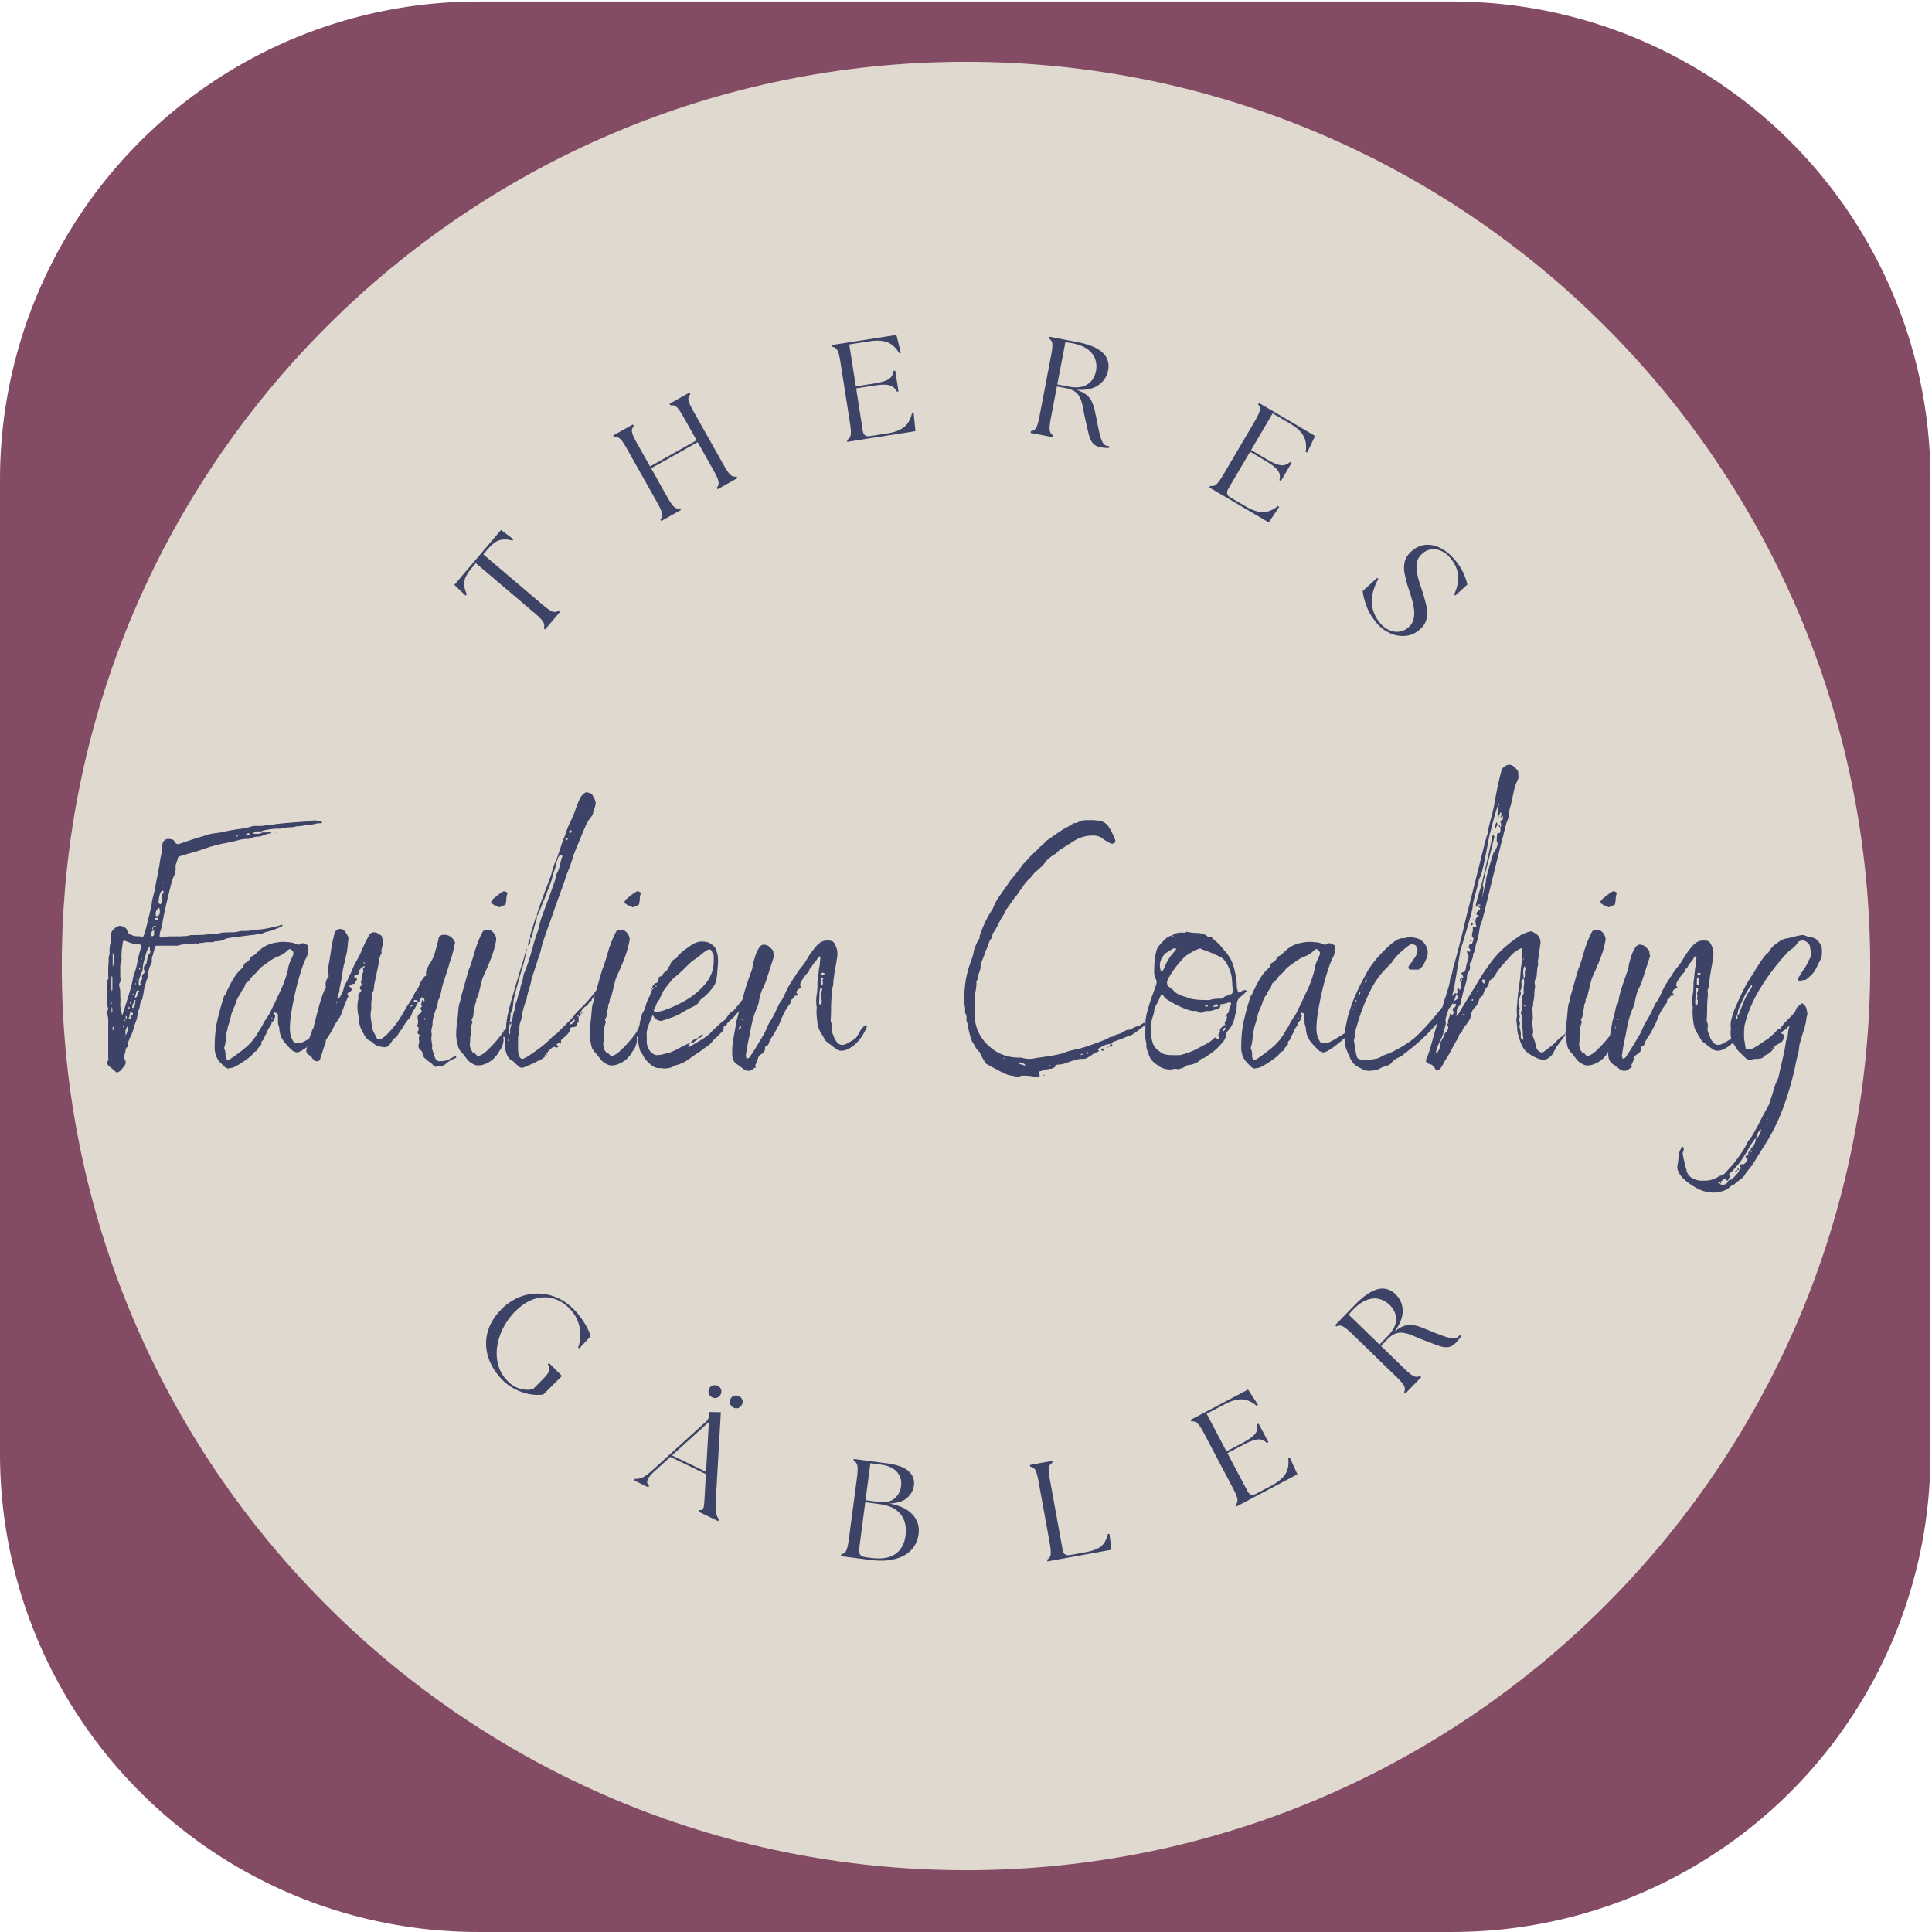
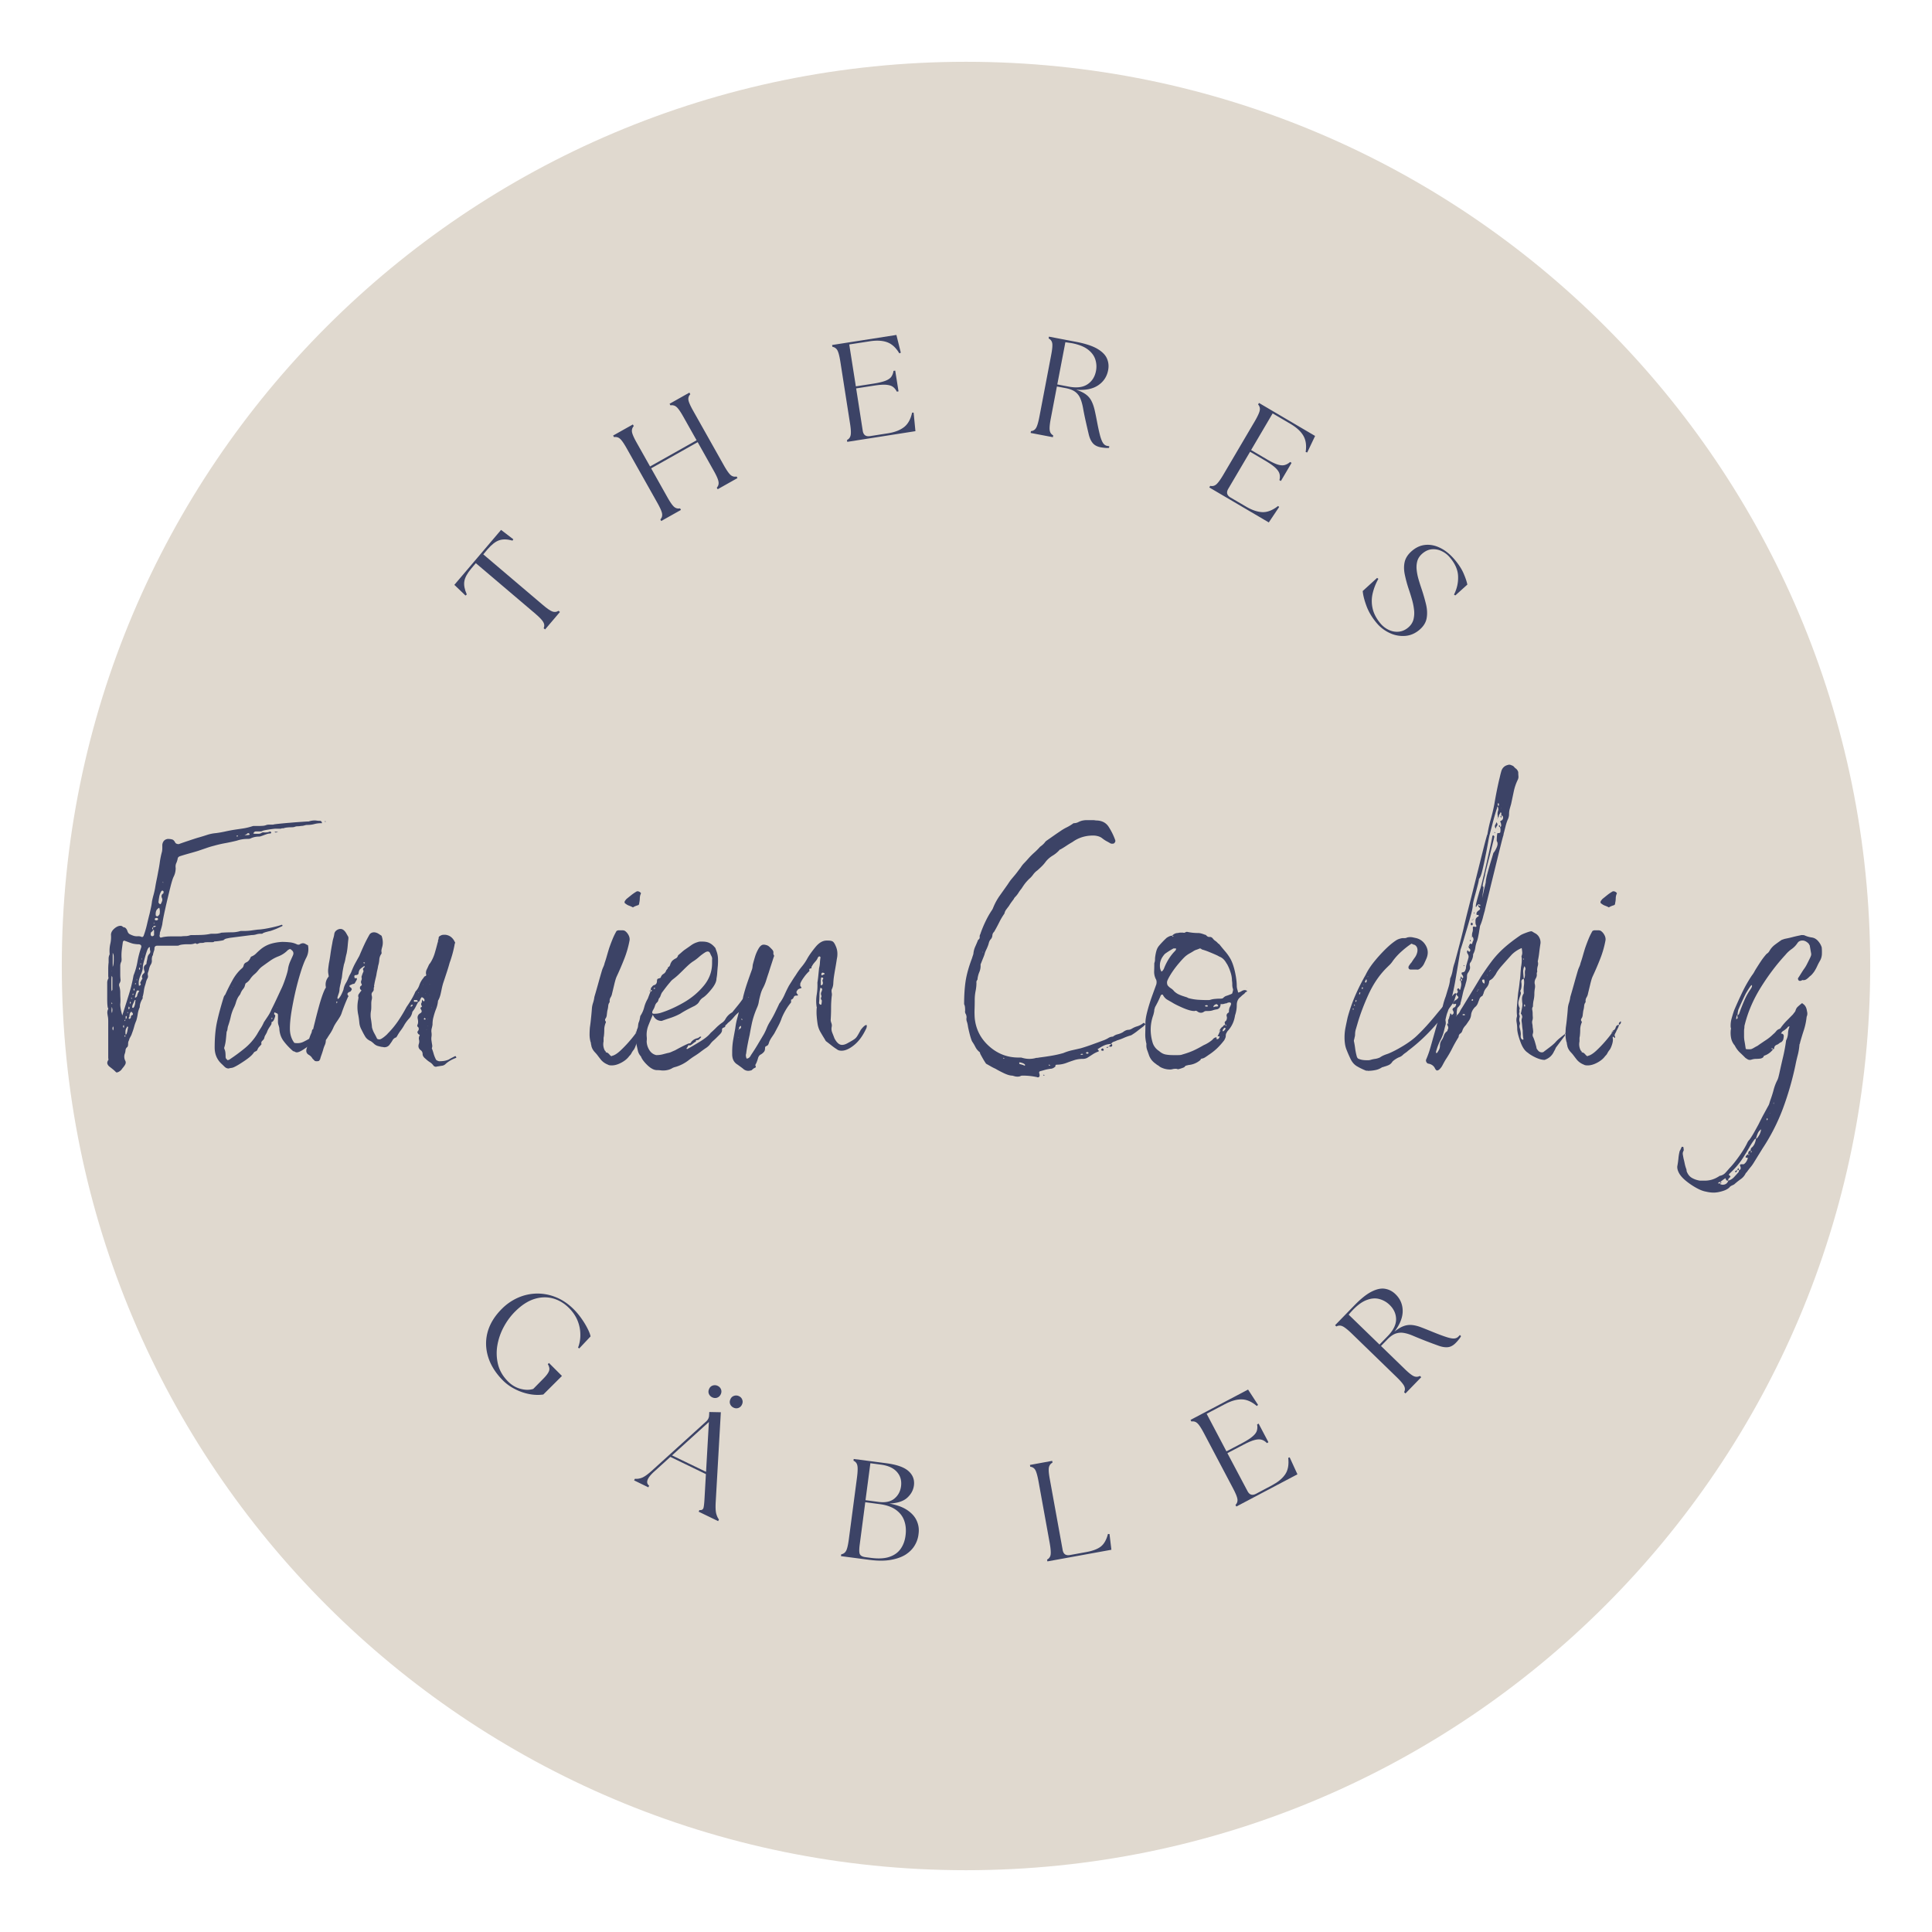
<svg xmlns="http://www.w3.org/2000/svg" data-bbox="0 0.3 383.695 383.696" height="512" viewBox="0 0 384 384" width="512" data-type="color">
  <g>
    <defs>
      <clipPath id="907b844f-a9df-4881-a37d-f90bb3d37769">
        <path d="M0 .3h384V384H0Zm0 0" />
      </clipPath>
      <clipPath id="762145f9-1c13-4a08-9f26-e420cfdfbb1f">
        <path d="M12.281 12.281H371.72V371.72H12.28Zm0 0" />
      </clipPath>
      <clipPath id="7376e2cf-46ff-4323-bb3d-6bc4479ca86d">
        <path d="M192 12.281C92.746 12.281 12.281 92.746 12.281 192S92.746 371.719 192 371.719 371.719 291.254 371.719 192 291.254 12.281 192 12.281m0 0" />
      </clipPath>
    </defs>
    <path d="M142.17 200.505v-2.984q5.262-1.593 7.203-6.86 1.952-5.28 1.953-19.265V43.755h-11.22q-15.362 0-23.39 4.812-8.015 4.815-13.968 17.188l-2.516-.453 1.375-25.203h118.016l1.375 25.203-2.532.453q-5.72-12.374-13.75-17.187-8.017-4.812-23.594-4.813h-10.78v127.64q-.002 13.988 1.952 19.266 1.951 5.267 7.22 6.86v2.984Zm0 0" fill="#3c4366" data-color="1" />
    <path d="M251.3 341.724q-25.439 0-44.469-10.078-19.02-10.09-29.437-28.313-10.423-18.218-10.422-42.969 0-17.184 6.062-32.312 6.078-15.124 17.188-26.469c7.414-7.562 16.238-13.476 26.469-17.75q15.358-6.422 33.687-6.422 10.31.001 20.281 1.72 9.969 1.721 18.22 4.468 8.25 2.753 12.608 5.734l.907 27.032-2.281.468c-2.75-6.57-6.875-12.531-12.375-17.875-5.5-5.351-11.961-9.593-19.375-12.718-7.407-3.133-15.618-4.704-24.625-4.704q-16.501 0-29.563 7.454-13.064 7.439-20.75 21.875-7.675 14.437-7.89 35.53-.237 16.269 4.578 32.313 4.81 16.033 14.312 29.328 9.515 13.284 23.031 21.188 13.53 7.908 30.938 7.906 12.843 0 23.156-6.062 10.31-6.078 14.656-14.563l-.219-23.375q0-10.763-2.187-15.578-2.175-4.812-9.5-6.64v-2.75h30.016v43.078q-6.644 9.174-17.078 16.046a89.5 89.5 0 0 1-22.344 10.657q-11.909 3.78-23.594 3.78m0 0" fill="#3c4366" data-color="1" />
    <g clip-path="url(#907b844f-a9df-4881-a37d-f90bb3d37769)">
-       <path d="M95.02.3h193.656q2.332-.002 4.664.114a98 98 0 0 1 4.648.344q2.32.23 4.63.57 2.307.34 4.597.797 2.285.457 4.547 1.023a93 93 0 0 1 8.926 2.707 96 96 0 0 1 4.351 1.676 99 99 0 0 1 4.262 1.89 92 92 0 0 1 4.168 2.099 96 96 0 0 1 7.996 4.793 97 97 0 0 1 7.492 5.555q1.801 1.481 3.531 3.046a94 94 0 0 1 3.375 3.215 93 93 0 0 1 6.262 6.91 96 96 0 0 1 2.871 3.676 95.6 95.6 0 0 1 7.48 11.812c.731 1.371 1.43 2.762 2.098 4.164a94 94 0 0 1 1.887 4.266 92 92 0 0 1 1.68 4.352 98 98 0 0 1 1.464 4.43q.675 2.231 1.243 4.491a96 96 0 0 1 1.023 4.551q.451 2.29.797 4.598.341 2.303.57 4.625a98 98 0 0 1 .344 4.652 98 98 0 0 1 .113 4.664v193.657q-.001 2.332-.113 4.66a97 97 0 0 1-.344 4.652 97 97 0 0 1-.57 4.629q-.345 2.308-.797 4.594a95 95 0 0 1-1.023 4.55 99 99 0 0 1-1.243 4.497 96 96 0 0 1-5.03 13.043 94 94 0 0 1-4.398 8.223 96 96 0 0 1-5.18 7.754 90 90 0 0 1-2.872 3.675 93 93 0 0 1-6.262 6.91 90 90 0 0 1-3.375 3.215 93 93 0 0 1-3.531 3.047 93 93 0 0 1-3.68 2.87 96 96 0 0 1-11.809 7.477 92 92 0 0 1-4.167 2.098 94 94 0 0 1-13.043 5.031 93 93 0 0 1-9.043 2.266q-2.29.457-4.598.797a92 92 0 0 1-9.277.914q-2.333.117-4.664.117H95.02q-2.333 0-4.665-.117a93 93 0 0 1-9.277-.914 96 96 0 0 1-9.145-1.816 93 93 0 0 1-4.496-1.247 93 93 0 0 1-8.78-3.14 94 94 0 0 1-4.262-1.89 92 92 0 0 1-4.168-2.099 92 92 0 0 1-7.997-4.793 93 93 0 0 1-3.812-2.683 93 93 0 0 1-3.68-2.871c-1.199-.985-2.379-2-3.531-3.047a90 90 0 0 1-3.375-3.215 94 94 0 0 1-6.262-6.91 90 90 0 0 1-2.87-3.676 95.6 95.6 0 0 1-9.579-15.976 94 94 0 0 1-1.887-4.266 96 96 0 0 1-3.145-8.777 99 99 0 0 1-1.241-4.496 94.6 94.6 0 0 1-2.735-18.426 98 98 0 0 1-.113-4.66V95.32q.002-2.332.113-4.664.117-2.325.344-4.652.23-2.322.57-4.625c.23-1.54.496-3.07.797-4.598a96 96 0 0 1 3.73-13.472 92 92 0 0 1 1.68-4.352 94 94 0 0 1 1.887-4.266 104 104 0 0 1 2.098-4.164 97 97 0 0 1 4.797-8 96 96 0 0 1 2.683-3.812 96 96 0 0 1 9.133-10.586 94 94 0 0 1 3.375-3.215 101 101 0 0 1 3.531-3.047 97 97 0 0 1 11.43-8.05 101 101 0 0 1 4.059-2.297 92 92 0 0 1 4.168-2.098 99 99 0 0 1 4.261-1.89 96 96 0 0 1 8.782-3.141 93 93 0 0 1 4.496-1.243 96 96 0 0 1 4.546-1.023 92 92 0 0 1 4.598-.797 97 97 0 0 1 4.629-.57 98 98 0 0 1 4.648-.344A93 93 0 0 1 95.02.301m0 0" fill="#844c64" data-color="2" />
-     </g>
+       </g>
    <g clip-path="url(#762145f9-1c13-4a08-9f26-e420cfdfbb1f)">
      <g clip-path="url(#7376e2cf-46ff-4323-bb3d-6bc4479ca86d)">
        <path d="M12.281 12.281H371.72V371.72H12.28Zm0 0" fill="#e0d9cf" data-color="3" />
      </g>
    </g>
    <path d="m49.995 185.852-4.281.547c-.219.042-.446.09-.672.14q-.346.064-.61.328-.281.082-1.062.188c-.523.062-.758.07-.703.015q-.142.205-.547.204h-.953q-.41 0-.61.078-.141.063-.546.062-.41 0-.61.14-.08.001-.11.032-.035.033-.093.031a.6.6 0 0 1-.219-.062.5.5 0 0 0-.265-.078l-.031.047c-.024.023-.055.03-.094.03q-.224.065-.422.095a2.4 2.4 0 0 1-.406.03h-.672q-.345 0-.75.048a3 3 0 0 0-.75.156c-.043.055-.156.078-.344.078h-3.938q-.609.001-.609.547-.002.268-.11.547-.094.27-.171.61a.45.45 0 0 1-.125.327 2.2 2.2 0 0 0-.11.89q.03.47-.234.876-.206.345-.312.797-.094.44-.235.781-.064.268 0 .547.06.268-.062.531-.206.345-.313.75-.093.41-.234.813a6 6 0 0 0-.203 1q-.064.502-.203 1.047-.065.063-.032.203a.4.4 0 0 1-.03.265q-.55.893-.548 1.703a5 5 0 0 0-.39 1.297 10 10 0 0 1-.297 1.36q-.268.61-.438 1.265-.174.644-.437 1.313c-.055.18-.125.351-.219.515q-.127.236-.266.5a2 2 0 0 1-.171.485q-.094.205-.094.547 0 .41-.14.609a.9.9 0 0 0-.376.672 2.5 2.5 0 0 1-.172.75q-.205.69.14 1.36.2.404-.14.89-.128.2-.297.406a4 4 0 0 0-.312.406q-.27.341-.75.547a.3.3 0 0 0-.14.032q-.064.028-.204-.032a7 7 0 0 0-.61-.562 28 28 0 0 0-.671-.531 1.3 1.3 0 0 1-.422-.516q-.128-.3.078-.703.14-.142.094-.313a2 2 0 0 1-.031-.375v-7.14c0-.407-.024-.696-.063-.875a12 12 0 0 1-.11-.72q-.033-.373.11-.718.141-.2 0-.328-.063-.14-.11-.719c-.023-.383-.03-.789-.03-1.218v-3.094q-.001-.405.203-.75a.4.4 0 0 0 .03-.313 2 2 0 0 1-.03-.375v-1.25c0-.426.023-.867.078-1.328v-.719q-.002-.375.125-.703.076-.075.078-.343a6.4 6.4 0 0 1 .125-1.907 5.9 5.9 0 0 0 .14-1.828c0-.414.211-.816.641-1.203q.657-.576 1.266-.578.265 0 .547.281.543 0 .812.75.14.47.469.64.339.175.75.313.404.129.844.094c.3-.02.586.04.859.172q.076 0 .281-.203.404-1.09.672-2.25.265-1.156.547-2.235c.094-.406.18-.812.266-1.218q.139-.623.203-1.235c.094-.445.195-.875.312-1.281q.17-.622.297-1.297c.094-.594.195-1.16.313-1.703q.17-.81.312-1.625.2-.951.328-1.937a17 17 0 0 1 .422-2.016 4 4 0 0 0 .063-.703v-.656q.14-1.015 1.078-1.157c.363 0 .66.04.89.11q.34.094.61.64.2.282.687.282a76 76 0 0 1 1.86-.641 97 97 0 0 1 1.812-.594 42 42 0 0 0 1.86-.562 8 8 0 0 1 1.875-.391 20 20 0 0 0 1.859-.328q.921-.201 1.812-.344c.633-.094 1.235-.18 1.797-.265q.856-.141 1.735-.422a.9.9 0 0 1 .343-.063h1.094q.328.002.703-.031.374-.03.719-.172c.133-.04.36-.062.672-.062h.625q.201-.078 1.187-.172c.657-.07 1.391-.141 2.204-.203q1.217-.107 2.265-.172 1.06-.077 1.406-.078a3.7 3.7 0 0 1 1.157-.204q.262 0 .53.047c.188.024.376.032.563.032.22 0 .352.156.407.468h-.203q-.69.001-1.329.172c-.43.117-.89.172-1.39.172-.188 0-.399.04-.625.11a2.5 2.5 0 0 1-.672.093q-.27.064-.61.063-.346 0-.687.14-.206.064-.75.063-.328 0-.703.047-.377.034-.719.156h-.203q-.206 0-.266.078h-1.093q-.268.001-1.391.172-1.125.175-1.266.297-.129.08-.609.078h-.672c-.187 0-.351.137-.484.406q.2.064.547.063h.468q.34.002.61-.172.279-.17.547-.094.34.002.609-.031a2 2 0 0 0 .547-.172l.062.031q.077.036.141.094.075.082 0 .187-.065.094-.125.094-.408 0-.781.14-.377.129-.719.266-.206.065-.406.141a1.2 1.2 0 0 1-.344.063q-.956 0-1.766.406-.205.063-.609.062-1.018.002-2.047.344-1.08.269-2.234.484-1.16.204-2.313.532-.814.204-1.593.484-.785.268-1.61.547c-.586.18-1.164.344-1.734.5q-.844.234-1.735.516c-.312.093-.492.25-.53.468a3.7 3.7 0 0 1-.282.922q-.206.44-.125.985 0 .955-.422 1.765-.206.41-.547 1.703a186 186 0 0 0-.703 2.89c-.25 1.063-.469 2.04-.656 2.923q-.27 1.329-.328 1.875a9 9 0 0 1-.172.703q-.111.376-.235.781a.7.7 0 0 0-.078.344q-.002.206-.062.406-.002.549.406.406a5.5 5.5 0 0 1 .89-.156q.406-.047.876-.047h2.109q.404-.06.844-.062.45 0 .86-.14.14-.061.468-.063h.422q.731.002 1.515-.032.781-.03 1.532-.171.2-.061.547-.063h.546q.263.002.532-.031.281-.046.562-.11.124-.077.406-.078.95-.06 1.829-.062.888.002 1.765-.266h.61q.749 0 1.468-.094.717-.105 1.39-.187.406.001 1.392-.156.984-.171 1.968-.407c.664-.164 1.11-.296 1.328-.39q.075 0 .11.047c.02.023.05.03.094.03a.2.2 0 0 0-.063.142q-.002.063-.062.062-.552.27-1.125.516-.58.236-1.188.437-.345.066-.719.172-.377.094-.718.234-.127.141-.266.141h-.203q-.487 0-.922.14a3.3 3.3 0 0 1-.922.126m-19.578-1.563c.226 0 .437-.066.625-.203a.4.4 0 0 1-.156-.031.2.2 0 0 0-.125-.047q-.269 0-.344.281-.329.205 0 .469a.46.46 0 0 1-.235.422q-.234.129-.234.469 0 .346.203.406.14.063.297-.031.17-.107.172-.172v-.891q-.002-.124-.203-.125zm-5.5 18.281q.264-.123.265-.265v-.281q0-.061-.03-.063c-.024 0-.032-.02-.032-.062q0 .063-.078.062-.064.001-.063.063v.546l-.203.204q-.064.08 0 .109.077.035.078.094.061-.2.063-.407m0 3.125a.6.6 0 0 1 .125-.093l.078-.032q.14-.34.203-.687a9 9 0 0 1 .14-.672q0-.075-.046-.11c-.024-.019-.031-.05-.031-.093q-.127.001-.125.125-.282.345-.313.75-.034.409.031.812a.33.33 0 0 1-.14.11.6.6 0 0 0-.125.094q-.001.14.203.14zm-.61-3.875c.407-1.257.82-2.582 1.25-3.968q.657-2.074.985-3.985c.363-.906.625-1.82.781-2.75q.248-1.39.719-2.75.199-.608-.469-.687-.281.002-.562-.031a7 7 0 0 1-.594-.094 9 9 0 0 1-.922-.313q-.44-.168-.844-.297-.08.065-.11.094l-.108.11a76 76 0 0 0-.235 1.734 9.5 9.5 0 0 0-.031 1.734c0 .274-.024.45-.063.532a1.8 1.8 0 0 0-.203.828v1.765q0 .47.063 1.016-.001.345-.172.61a.75.75 0 0 0-.094.609q.201.61.203 1.297-.002.549.032 1.156.027.61-.032 1.156-.002.877.407 2.234m3.329-5.843a.8.8 0 0 1 .234-.157c.07-.03.11-.066.11-.109a.5.5 0 0 0-.079-.266q-.064-.138 0-.218.077-.124.14-.266.06-.139.142-.266c.132-.132.156-.25.062-.343q-.142-.48.344-.891.2-.2.14-.406a1.8 1.8 0 0 1-.14-.703q-.002-.376.406-.657.14-.059.14-.468.124-.482.188-.922.076-.435.422-.781a.66.66 0 0 0 .094-.61 1.2 1.2 0 0 1-.031-.61s-.024-.007-.063-.03q-.065-.047-.14.03-.205.207-.204.266-.14.205-.375.985a41 41 0 0 0-.437 1.562q-.204.786-.203 1.125c0 .367-.118.82-.344 1.36q-.268.55-.406 1.125a2.8 2.8 0 0 0 0 1.25m4.89-18.688q-.001-.199-.265-.281-.064 0-.203.14-.283.47-.391.985-.096.517-.156 1.062-.066.205.203.47a.3.3 0 0 1 .125.03q.077.034.078.032c.133-.22.234-.43.297-.641a.76.76 0 0 0-.016-.578q-.282-.609.266-.953.059-.06.031-.125-.034-.077.031-.14m-.875 3.125q-.485.268-.625.672-.128.41-.062.89.14.141.203.141h.203q.28-.279.344-.406c.094-.457.07-.89-.063-1.297m-9.453 13.531a6 6 0 0 0-.062.844v1.501q0 .376.062.718l.14-.281v-2.453a.2.2 0 0 0-.046-.125zm.203-1.765q.14-.341.172-.688c.02-.226.031-.453.031-.672v-.718q-.002-.374-.203-.72zm4.016 9.375q0-.14-.14-.297-.144-.17-.204-.172c-.18.18-.265.313-.265.406q-.08.205-.079.61a1 1 0 0 0-.14.203q-.064.143.14.203.141.002.282-.266-.002-.42.265-.484.14 0 .14-.203m1.281-4.625a1.5 1.5 0 0 0-.406-.063q-.127.001-.266.547c-.093.356-.164.602-.203.735q-.002.08.031.109.031.033.032.031.058.002.093-.031l.047-.031q.2-.14.235-.313.028-.17.109-.375.059-.2.328-.61m-1.219 3.406c.133-.133.204-.227.204-.281q.138-.327.171-.64.03-.313.094-.641-.204.002-.203.062-.128.345-.297.688a1.5 1.5 0 0 0-.172.734c.094.055.16.078.203.078m-4.28-.203q-.002.269-.032.578-.036.3.094.64.076-.34.078-.64 0-.31-.14-.578m9.25-17.406q-.084-.282-.282-.282-.346.002-.406.204 0 .204.062.203.076.08.281.078.14.001.204-.078.06 0 .062-.063c0-.039.023-.062.078-.062m17.124-16.735q.75 0 .953-.062 0 .002.063-.031.075-.029 0-.11-.001-.124-.125-.125-.002-.077-.203-.078a2 2 0 0 1-.22.188 2 2 0 0 1-.468.218m-26.11 38.828q.201-.482 0-.812a.86.86 0 0 0 0 .812m3.548-5.578c-.055-.039-.078-.07-.078-.093 0-.032-.024-.067-.063-.11a.4.4 0 0 1-.031.14.26.26 0 0 0-.031.126q-.001.14.062.281-.002-.075.031-.11.031-.029.032-.093.076 0 .078-.14m-.422 1.36h.031q.047 0 .047-.063.2-.2 0-.406 0-.077-.047-.078-.033 0-.031.078-.064.065-.063.234 0 .176.063.235m-.938 3.672v-.344a.3.3 0 0 0-.078-.203q-.001.08-.031.078c-.024 0-.031.023-.031.062q-.082.066-.047.172a.4.4 0 0 1 .047.172h.03q.03.001.11.063m3.188-11.766-.14-.266a.8.8 0 0 0-.063.344c0 .043.007.074.03.094q.031.033.032.11.076-.078.078-.141.061 0 .063-.141m-1.094 4.36a.9.9 0 0 0-.125-.485.5.5 0 0 1-.047.187.6.6 0 0 0-.031.22l.062.046a.3.3 0 0 0 .141.031m5.719-21.423q0-.124-.14-.125c0 .086.046.125.14.125m14.812-9.375a.7.7 0 0 0-.265.063q-.066.081.062.11.14.034.203-.032zm-20.453 29.5q-.002.001.031.032c.02.023.032.03.032.03.132 0 .156-.085.062-.265q-.127.143-.125.203m-.484 2.11v.031c0 .023.023.031.078.031q.058 0 .094-.093.028-.107-.032-.172-.14.063-.14.203m1.64-6.25q-.08.064-.078.203-.002.001.078.125-.002-.059.032-.094.03-.029.03-.11s-.01-.007-.03-.03c-.024-.02-.032-.051-.032-.094m.266-1.031a.34.34 0 0 0-.062.218q-.082.001-.047.032a.17.17 0 0 0 .109.03zm-1.078 4.156v.344q.06-.077.062-.141-.002-.14-.062-.203m3.39-11.219v.344a.32.32 0 0 0 .063-.203q.076 0-.062-.141m-4.484 14.953q0 .141.063.281c0-.05.007-.078.03-.078q.048 0 .048-.062 0-.14-.14-.14m-3.875 1.297.14-.14q-.079-.059-.077-.094c0-.032-.024-.067-.063-.11q-.001.064-.031.063c-.024 0-.031.027-.031.078q.06.064.062.203m3.266 1.703c-.055-.05-.078-.086-.078-.11 0-.019-.024-.05-.063-.093v.328l.063-.062s.023-.02.078-.063m22.36-35.156v-.063l-.063.063Zm-19.376 23.453v.078l.078-.078Zm.281-1.281v.062l.063-.062Zm-1.296 5.234v.063l.062-.063Zm-5.172-.547h-.063l.063.063Zm33.047-27.672a3 3 0 0 0-.313.11.7.7 0 0 1-.234.031q-.064 0-.203-.14h.75m9.453-2.046-.047.046q-.036.034-.094.032-.001.002-.031-.032a.17.17 0 0 1-.031-.109.34.34 0 0 1 .203.063m0 0" fill="#3c4366" data-color="1" />
    <path d="M54.7 201.961a4 4 0 0 1-.25.719q-.16.376-.5.5.058.282-.047.453-.094.175-.235.375-.468.675-.61 1.156-.127.268-.296.547a1.6 1.6 0 0 0-.234.61c-.055.18-.184.359-.391.546q-.298.27-.156.672-.207.27-.453.516a1.6 1.6 0 0 0-.36.578.57.57 0 0 1-.312.312 1.3 1.3 0 0 0-.375.22c-.274.46-.875 1.007-1.813 1.64q-1.394.951-2.125 1.281a1.7 1.7 0 0 1-.562.172 3 3 0 0 0-.532.11c-.312 0-.586-.118-.812-.344l-.484-.47c-.989-.866-1.485-1.976-1.485-3.343q.002-3.045.485-5.187.469-2.138 1.343-4.938.141-.264.282-.406.607-1.358 1.39-2.781.78-1.436 1.86-2.391a1.02 1.02 0 0 0 .406-.64q.074-.374.484-.579.545-.201.875-.953 0-.062.14-.203.544-.2.954-.61.404-.404.812-.75a5.9 5.9 0 0 1 2.032-1.156 9.5 9.5 0 0 1 2.328-.406q.748 0 1.484.078.748.064 1.438.39a.67.67 0 0 0 .343.079q.2.001.266-.078.34-.201.61-.203.28 0 .515.14.232.142.5.266.14.689.031 1.344c-.062.43-.21.843-.437 1.25q-.534 1.078-1.078 2.859-.551 1.769-1.032 3.844a66 66 0 0 0-.78 3.969q-.299 1.908-.298 3.265-.001 1.705.875 2.86c.133.042.344.062.625.062a2.64 2.64 0 0 0 1.219-.281 20 20 0 0 0 1.86-1.047 52 52 0 0 0 1.812-1.188h.203q.2.002 0 .204c-.187.18-.418.359-.687.546q-.127.129-.125.375-.002.236-.204.375c-.187.18-.57.508-1.14.985a18 18 0 0 1-1.735 1.281c-.586.387-1.03.578-1.343.578-.094 0-.23-.039-.407-.125a.27.27 0 0 0-.187-.078.2.2 0 0 1-.156-.062q-1.096-.95-1.875-2-.786-1.062-.844-2.563a5 5 0 0 0-.172-.64 2 2 0 0 1-.094-.579v-1.297q0-.326-.172-.39c-.117-.051-.218-.098-.312-.14a.17.17 0 0 1-.11-.032.3.3 0 0 1-.03-.047c-.087 0-.126.094-.126.281v.125q.263.143.203.344m-9.11 8.64a37 37 0 0 0 3.016-2.218 11.3 11.3 0 0 0 2.484-2.813q.342-.608.719-1.187c.25-.383.46-.785.64-1.203q.404-.61.813-1.219.406-.607.687-1.297a63 63 0 0 0 1.016-2.094q.482-1.029.953-2.046.342-.668.813-2.063.481-1.405.547-2.078.138-.686.406-1.297.279-.609.547-1.219.262-.621-.266-1.031-.204-.201-.344-.203-.08.002-.406.203a5.2 5.2 0 0 1-1.844 1.234 7.4 7.4 0 0 0-1.656.875q-.783.55-1.531 1.094-.486.346-.86.828-.376.469-.78.797a4.6 4.6 0 0 0-.813.922q-.347.516-.875.844c-.055.054-.078.101-.078.14 0 .043-.024.09-.063.141a1.65 1.65 0 0 1-.375.844q-.316.377-.516.86-.063.203-.203.374a7 7 0 0 0-.265.36 5 5 0 0 0-.453 1.062q-.157.58-.438 1.125a8.5 8.5 0 0 0-.61 1.797q-.206.925-.546 1.875-.064.268-.094.547-.033.268-.172.531-.065.752-.14 1.469-.066.72-.266 1.453-.141.346 0 .547c.094.23.148.469.172.719.02.25.031.492.031.718q0 .328.14.469l.266.266a.6.6 0 0 1 .203-.063q.06-.002.141-.062m8.36-8.156c0 .043.007.063.03.063q.031.002.032.062.14-.122.14-.203l-.14-.125a.32.32 0 0 1-.063.203m-7.75-6.468.062.078v-.078Zm8.968 4.218-.062-.062v.062Zm-9.172-3.734-.078.063h.078Zm6.735 8.219v-.14Zm0 0" fill="#3c4366" data-color="1" />
    <path d="M82.03 201.008c0 .055-.016.078-.047.078q-.034.001-.032.063a2.44 2.44 0 0 1-.64 1.296c-.336.356-.64.762-.922 1.22a8.4 8.4 0 0 1-.75 1.155c-.274.368-.516.75-.734 1.157q-.08.064-.079.109-.002.035-.062.094a1.23 1.23 0 0 0-.719.547 6.4 6.4 0 0 1-.5.75q-.408.673-1.156.672a1 1 0 0 1-.219-.032 1.2 1.2 0 0 0-.266-.031 8 8 0 0 1-.843-.203 1.9 1.9 0 0 1-.782-.484q-.141-.125-.312-.266a2 2 0 0 0-.297-.203q-.752-.341-1.094-.922-.345-.575-.671-1.25-.425-.75-.485-1.5-.064-.75-.203-1.5a7.4 7.4 0 0 1 0-3.188q-.002-.14.031-.234a.21.21 0 0 0-.031-.187q-.065-.33.094-.563l.312-.453q.201-.2.203-.266-.001-.075-.265-.281v-.125q-.082-.34.187-.516c.188-.113.211-.257.078-.437q-.141-.342-.03-.578.107-.234.108-.516a.58.58 0 0 1-.015-.406q.076-.2.14-.406.078-.2.172-.407a.37.37 0 0 0-.03-.406c-.044-.226.003-.375.14-.437q.2-.106.125-.375c-.274.18-.524.359-.75.547q-.33.269-.407.812 0 .47-.609.469-.345.064-.203.469 0 .222.281.14.201-.06.203.203a2.4 2.4 0 0 1-.187.375 7 7 0 0 1-.219.375q-.082.204-.422.203-.128.065-.297.141a1.6 1.6 0 0 0-.375.203.34.34 0 0 0 .172.313q.17.093.235.234.138.206-.063.406a.42.42 0 0 1-.281.266.74.74 0 0 0-.406.281q-.14.205.14.531 0 .205-.078.204-.674 1.502-1.219 3.062-.14.487-.406.922-.268.44-.547.844a8 8 0 0 0-.406.625 4.5 4.5 0 0 0-.344.672q-.27.608-.61 1.125-.344.502-.671 1.046a.6.6 0 0 0-.11.141q-.034.065-.093.14-.002.552-.203.985-.204.44-.344.984-.142.471-.312.954a9 9 0 0 0-.297.953q-.141.122-.141.203-.14.124-.469.125a1.1 1.1 0 0 1-.422-.063l-.468-.468a1.87 1.87 0 0 0-.75-.75q-.67-.404-.407-1.235.207-.733.407-1.578a7.4 7.4 0 0 1 .547-1.547q.063-.201.109-.437a.37.37 0 0 1 .234-.313q.065-.328.375-1.547.3-1.23.703-2.718.404-1.5.813-2.625.42-1.124.625-1.329v-.14q-.205-1.078.469-1.969.14-.139.093-.266a1 1 0 0 1-.03-.203 3.6 3.6 0 0 1-.063-1.156q.059-.544.14-1.094.2-1.014.328-2a38 38 0 0 1 .344-2.015q.075-.529.203-.97.14-.45.203-.921.078-.42.454-.687c.25-.176.507-.266.78-.266q.547.001 1.016.672.139.206.266.453.141.235.281.5v.344q-.081.675-.14 1.39-.064.72-.204 1.469c-.093.355-.18.727-.25 1.11a6 6 0 0 1-.296 1.124q-.064.345-.141.72l-.125.702q-.063.486-.11.89a3.3 3.3 0 0 1-.171.813 7 7 0 0 1-.172.891q-.096.409-.156.813 0 .486-.141.89-.142.41-.266.813v.14q0 .064.063.203.339-.14.75-.984.406-.857.406-1.062a3.8 3.8 0 0 1 .438-1.11 6.3 6.3 0 0 0 .515-1.062q.139-.342.266-.578.14-.236.281-.516.326-.872.734-1.656.423-.779.891-1.61.482-1.154.953-2.172.468-1.013 1.094-2.109.326-.406.875-.406.34.002.75.203c.094.055.207.125.344.219q.2.127.406.265.404 1.16.14 2.172-.08.268-.14.547-.064.27 0 .61v.203a2.2 2.2 0 0 0-.453 1.187q-.036.645-.234 1.266a8 8 0 0 1-.172.875q-.096.409-.157.812 0 .083-.14.656c-.094.387-.18.762-.25 1.125l-.094.532q.075.08 0 .218a.6.6 0 0 0-.062.266q.06.408-.22.688-.268.269-.187.671.122.47.016.844-.094.376-.094.781v.75q-.002.411-.062.75a4.7 4.7 0 0 0 0 1.625q.139.815.203 1.641.138.549.406 1.063c.188.335.367.683.547 1.046q.06.268.547.266.264 0 .875-.469.609-.48.75-.687 1.153-1.156 2.078-2.516a30 30 0 0 0 1.672-2.781q.528-.75.968-1.5.452-.75.797-1.563.53-.545.766-1.25.248-.716.719-1.328a1 1 0 0 0 .203-.281q.075-.14.281-.203.264-.14.14-.344-.08-.544.126-.953.2-.405.406-.875.141-.279.281-.406.608-.95.906-1.969.31-1.03.579-2.11a.64.64 0 0 0 .078-.312q0-.168.062-.297a.9.9 0 0 0 .063-.343c0-.133.07-.25.218-.344q.328-.2.532-.235.2-.03.547-.03 1.296.127 1.906 1.421.141.142 0 .344a22.3 22.3 0 0 1-1.016 3.797 38 38 0 0 1-.625 2.047q-.33 1.019-.672 2.03c-.093.325-.18.65-.25.97q-.094.47-.218 1.015a5 5 0 0 1-.22.781q-.127.375-.327.704a5.6 5.6 0 0 1-.39 1.64c-.2.5-.368 1.024-.5 1.563q-.206.672-.204 1.562a7 7 0 0 1-.172.781q-.094.376-.031.782.059.409 0 .812a2.6 2.6 0 0 0 0 .813q.06.421.125.797.077.363-.063.703.218.55.375 1.125.172.579.454 1.125.123.198.609.328c.363 0 .691-.024.984-.063q.436-.066.922-.265c.219-.137.442-.258.672-.375q.34-.172.61-.313c.132 0 .203.07.203.203q-.001.082.062.047.076-.047-.062.094-1.285.469-2.094 1.219-.282.28-.688.343-.41.06-.89.141a.6.6 0 0 0-.172.031.6.6 0 0 1-.157.032.67.67 0 0 1-.484-.204 2.5 2.5 0 0 0-.75-.718 4.8 4.8 0 0 1-.812-.641q-.61-.468-.61-.953a.93.93 0 0 0-.344-.75q-.674-.468-.406-1.281a1.43 1.43 0 0 0 .031-.828q-.094-.404.11-.813c.094-.094.023-.18-.203-.266q-.346-.404-.14-.609c.226-.281.25-.555.062-.828q-.269-.123-.125-.469c.132-.27.156-.633.062-1.094q-.204-.809.547-1.218.404-.264.063-.75-.205-.341.078-.407c.132-.132.175-.203.125-.203q-.27-.406-.063-.687a.7.7 0 0 0 .063-.297.6.6 0 0 1 .078-.313c.039.094.11.188.203.282q.122.065.203 0 .124-.34-.203-.61-.141-.14-.281-.14-.127.002-.125.062c-.094.137-.18.297-.25.485a.7.7 0 0 1-.375.406c-.18.312-.344.633-.5.953a4.5 4.5 0 0 1-.579.875m.468-2.234q-.33-.077-.203.328h.75q-.065-.263-.14-.297-.066-.03-.407-.031m-.61 1.218q.142-.14.141-.234 0-.106-.14-.031-.204.002-.203.062a.8.8 0 0 0-.063.344q.06-.077.125-.078.077 0 .14-.063m2.313 2.578q.059 0 .094.047a.17.17 0 0 0 .11.032q.28 0 .14-.204l-.14-.14a1 1 0 0 0-.11.14.6.6 0 0 1-.094.125m-17.125-3.39-.14-.14h-.032c-.023 0-.03.023-.03.062v.343q.121-.138.202-.265m5.157-7.828q0 .08.14.109.14.034.14-.031v-.14h-.249c-.024 0-.031.023-.031.062m10.953 5.859-.047.031c-.024.024-.031.055-.031.094q0-.061.093-.062.106 0-.015-.063m2.64 3.047h-.062v.078Zm-.734-6.656v.062h.063Zm-.344 11.015.063.063v-.063Zm.203-2.047.063.079v-.079Zm-15.03-7.343-.063-.063v.063Zm14.218.484-.078-.078v.078Zm1.219-.078.062.078v-.078Zm-.344 8.234h-.063v.063Zm.406-6.125v-.062l-.062.062Zm-.812-.265-.063-.063v.063Zm.14 3.125v-.141Zm1.219-4.625v-.125Zm0 0" fill="#3c4366" data-color="1" />
-     <path d="M101.34 203.727h-.079q0 .282-.172.593l-.296.563a1.6 1.6 0 0 1-.172.375 3 3 0 0 0-.172.375q-.063.142.031.344c.07.136.063.25-.031.343a1.2 1.2 0 0 0-.344-.28q-.063 0-.062.28.14.471-.141 1.329-.27.845-.61 1.187-.268.409-.343.578-.066.16-.406.5-.533.748-1.563 1.297c-.68.363-1.312.547-1.906.547q-.535 0-.735-.14-.891-.347-1.437-1.016-.269-.34-.578-.75-.3-.405-.64-.75-.612-.685-.688-1.422a.7.7 0 0 1-.063-.313q-.002-.17-.062-.234-.204-.75-.203-1.5.002-.75.062-1.422.141-.951.234-1.937c.07-.657.13-1.301.172-1.938q.059-.543.235-1.047a6 6 0 0 0 .25-1.14q.405-1.36.78-2.72.374-1.358.782-2.718.124-.327.266-.64.14-.312.203-.641.264-.75.469-1.5.216-.75.422-1.422.326-.951.671-1.797.342-.856.813-1.672.279-.14.406-.14h.75q.141 0 .234.03c.07.024.13.032.172.032q.481.283.782.828.31.534.25 1.078a19.6 19.6 0 0 1-1.063 3.719q-.704 1.8-1.531 3.563-.205.468-.469 1.593c-.18.75-.312 1.309-.406 1.672a2.3 2.3 0 0 1-.313.844q-.235.375-.171.922-.27.329-.297.781a4.6 4.6 0 0 1-.172.922q-.063.41-.11.844a1.43 1.43 0 0 1-.296.78.52.52 0 0 0 0 .407c.132.137.156.274.062.406-.18.461-.266.903-.266 1.329q0 .643-.078 1.328a1.6 1.6 0 0 0-.062.484v.531a2.65 2.65 0 0 0 .265 1.844q.141.065.141.14 0 .066.063.188.341 0 .718.453.375.44.516.235.668-.139 1.625-1.016a25 25 0 0 0 1.828-1.906c.594-.688 1.023-1.235 1.297-1.64q-.064-.06-.063-.095v-.03l.204-.204v.125a.6.6 0 0 0 .093-.125 1 1 0 0 1 .11-.14.2.2 0 0 0-.11.03c-.023.024-.054.032-.093.032q-.001-.124.203-.125.279-.14.406-.578c.094-.301.32-.473.687-.516a.2.2 0 0 0-.046-.125.4.4 0 0 1-.032-.156q.076-.124.282-.328.14-.141.14.094a.5.5 0 0 1-.14.375l-.11.109zm-3.532-24.125q-.28-.14-.14-.485.263-.406.468-.547l.875-.703q.481-.375.969-.656.062-.061.203-.062.34.001.61.265.139.143.062.203a2.4 2.4 0 0 0-.203.922q-.001.44-.125.985 0 .346-.281.406-.27.082-.516.187c-.156.063-.305.14-.437.235a5.5 5.5 0 0 0-.782-.344 2.5 2.5 0 0 1-.703-.406m2.234 25.484q-.062.082-.062.281-.002-.077.031-.078.031 0 .032-.062zm0 0" fill="#3c4366" data-color="1" />
-     <path d="m110.518 171.102 1.36-4.016q.06-.2.156-.406.105-.2.187-.406.469-1.561 1.14-2.922.688-1.36 1.157-2.86.341-.888.688-1.672.341-.78 1.093-1.25.06-.06.125-.062c.094-.05.32-.02.688.094q.544.175.61.375.138.27.343.609.2.345.266.688.14.327 0 .75a7 7 0 0 1-.172.671q-.094.346-.235.688-.064.533-.468 1.016a8.2 8.2 0 0 0-1.125 1.906q-.439 1.018-.86 2.031l-1.484 3.61q-.142.674-.594 1.906a33 33 0 0 1-.766 1.968q-.14.347-.28.875a97 97 0 0 1-.782 2.22 457 457 0 0 0-1.266 3.53q-.674 1.94-1.25 3.547a87 87 0 0 0-.78 2.203q-.207.61-.407 1.266-.204.644-.344 1.313-.001.141-.266.921-.268.786-.578 1.735-.313.954-.547 1.703-.236.736-.296.875-.205.41-.204.75-.001.142-.25 1.062-.236.908-.296 1.047a3 3 0 0 0-.141.438l-.14.515q-.066.268-.094.547-.034.27-.172.61a13.3 13.3 0 0 0-.813 3.047q0 .28-.078.515-.064.234-.203.516a4 4 0 0 0-.203 1.281q-.001.345-.031.75a2.5 2.5 0 0 1-.172.75 2.7 2.7 0 0 0-.063.594v2.125c0 .543.086 1.023.266 1.437q.279.47.547.469.138.002.172-.031.03-.03.093-.031.341-.14.641-.313a5 5 0 0 0 .594-.375q1.014-.669 1.968-1.39a23 23 0 0 0 1.829-1.532c.226-.226.457-.453.687-.672.227-.226.5-.437.813-.625q.138-.122.312-.297.169-.17.297-.312l1.969-1.969q.34-.34.61-.64c.187-.208.366-.446.546-.72.188-.226.367-.429.547-.609l.547-.546a21 21 0 0 0 1.734-1.829q.779-.95 1.594-1.984c.406-.488.82-.957 1.25-1.406q.656-.684 1.266-1.375l.234-.235a.35.35 0 0 1 .25-.109q.058.206-.14.547-.693.691-1.266 1.406-.563.703-1.11 1.453-.282.346-.625.688l-.672.672q-.344.344-.343.672-.47.206-.75.828v-.078c-.18.093-.266.21-.266.343v-.062q-.27.128-.516.375a5 5 0 0 0-.437.5.3.3 0 0 0-.063.187.44.44 0 0 1-.078.219q-.205.081-.265.344h.265q-.002-.061.031-.063h.047v-.203h-.078l.078-.078v.078h.203q-.002.204-.203.203v.063h-.078q-.064.41-.469.469v.89q-.001.346-.265.406c0 .5-.23.774-.688.813q-.345 0-.468.078-.346.129-.282.328 0 .344-.14.485a3.3 3.3 0 0 1-.64.812q-.377.345-.782.688-.345.269-.203.671.059.083.031.141-.035.064-.094.063-.143 0-.203-.063h-.14q-.065 0-.282.078-.203.065-.203.188 0 .08.14.203.2.14.141.281c-.093.086-.164.125-.203.125a.3.3 0 0 1-.14-.031.3.3 0 0 0-.141-.031.8.8 0 0 0-.328-.063.5.5 0 0 0-.344.125q-.269.282-.578.516-.314.236-.437.578v.062a.7.7 0 0 0 .124.14c-.042 0-.085.024-.124.063v.079h-.079q-.002.204-.203.203v-.203h.203q-.002-.078.032-.079h.046v-.203q-.28.002-.28.203-.066.08-.094.079-.035.002-.11.062 0 .064.14.203a3.7 3.7 0 0 1-1.062.75q-.578.264-1.187.61l-.953.406-.954.406a1 1 0 0 1-.265.11q-.142.03-.266.03a.84.84 0 0 1-.61-.265 11 11 0 0 1-.796-.719 3.5 3.5 0 0 0-.844-.64c-.312-.188-.57-.57-.781-1.157q-.311-.89-.312-1.359.002-.891-.032-1.734-.03-.857.25-1.672v-.469q0-1.092.375-2.75a42 42 0 0 1 .875-3.375q.514-1.7.781-2.719.139-.34.407-1.297.279-.95.64-2.14c.25-.79.461-1.516.641-2.172a35 35 0 0 0 .36-1.328q.058.205-.11.984-.174.786-.406 1.735-.236.954-.485 1.703-.234.752-.234.812-.129.41-.469 1.64a90 90 0 0 0-.656 2.454q-.299 1.219-.297 1.625-.065.549-.14 1.062-.066.502-.407.97v.077c0 .68-.07 1.344-.203 2a5.8 5.8 0 0 0-.062 2s.007.016.03.047q.031.036.032.094.14-.265.14-.406a2.54 2.54 0 0 1 .094-1.125q.17-.575.25-1.125.125-.61.22-1.22.106-.606.39-1.155a.2.2 0 0 0 .062-.141 2.6 2.6 0 0 1 .172-1.25 7 7 0 0 0 .375-1.266q.06-.263.125-.468.077-.2.14-.47.142-.14.141-.28.061-.67.297-1.282.247-.622.313-1.296a.9.9 0 0 0 .062-.344q-.001-.2.078-.266c.133-.281.329-.77.579-1.469q.375-1.042.75-2.296.374-1.265.671-2.36.31-1.089.438-1.5.34-.75.516-1.562.168-.81.437-1.625.076-.28.547-1.563l1.063-2.86q.574-1.559 1.015-2.843.437-1.295.438-1.578 0-.14.062-.203.481-.874.656-1.766.172-.89.5-1.765c-.136-.133-.273-.204-.406-.204q-.127.001-.266.204-.344.47-.343.812-.001.268-.266.266v.515q0 .235-.078.516c-.137.406-.273.805-.406 1.187a8 8 0 0 0-.328 1.25q0 .08-.422 1.204-.41 1.113-.985 2.546-.58 1.426-1.015 2.516-.439 1.079-.578 1.156-.001.61-.204 1.219-.269.673-.437 1.422-.175.75-.437 1.5-.001.268-.22.266c0 .28-.011.539-.03.765q-.036.33-.376.672-.002-.14-.062-.14c.04-.227.082-.454.125-.672a1.3 1.3 0 0 1 .344-.625q-.001-.2-.032-.407a.52.52 0 0 1 .032-.328q.279-.89.547-1.765.279-.891.546-1.782.059-.06.094-.062.046 0 .11-.063c-.043-.133.07-.61.343-1.422q.405-1.23.985-2.765.575-1.53 1.015-2.719.451-1.185.516-1.39.14-.61.344-1.22.2-.621.406-1.234.059-.06.094-.062.028.002.11-.078Zm2.64 32.5q.421 0 .548-.141a1.8 1.8 0 0 1 .484-.344v-.547a3.8 3.8 0 0 0-1.031 1.032m.22-38.547q-.222.001-.22.265-.001.065.032.141.047.064.047.203h.062q.282-.2.282-.406.06-.14-.016-.203-.064-.076-.187 0m-.954 1.828q.06.204.328.062-.002 0 .032-.062a.22.22 0 0 0 .047-.14q0-.266-.282-.126c-.136.086-.18.172-.125.266m2.313 35.14h.266v-.265q-.268.141-.266.266m-13.734 4.907.124-.14v-.266l-.203.203q0 .065.047.093c.024.024.031.059.031.11m17.609-8.844.062.063c-.043 0-.062-.008-.062-.032zm-7.688 7.813.063-.063h-.063Zm2.032-39.766.078.078v-.078Zm0 0" fill="#3c4366" data-color="1" />
    <path d="M127.855 203.727h-.078q0 .282-.172.593-.157.3-.297.563a1.6 1.6 0 0 1-.171.375 3 3 0 0 0-.172.375q-.064.142.031.344c.07.136.063.25-.031.343a1.2 1.2 0 0 0-.344-.28q-.063 0-.062.28.14.471-.141 1.329-.27.845-.61 1.187-.268.409-.343.578-.066.16-.407.5-.532.748-1.562 1.297c-.68.363-1.312.547-1.906.547q-.535 0-.735-.14-.891-.347-1.437-1.016-.269-.34-.578-.75-.3-.405-.64-.75-.612-.685-.688-1.422a.7.7 0 0 1-.063-.313q-.002-.17-.062-.234-.205-.75-.204-1.5c0-.5.024-.973.063-1.422q.141-.951.234-1.937.107-.984.172-1.938.059-.543.235-1.047a6 6 0 0 0 .25-1.14q.405-1.36.78-2.72.374-1.358.782-2.718.124-.327.266-.64.139-.312.203-.641.264-.75.469-1.5.217-.75.421-1.422.328-.951.672-1.797.342-.856.813-1.672.279-.14.406-.14h.75q.141 0 .234.03c.07.024.13.032.172.032q.481.283.782.828.31.534.25 1.078a19.6 19.6 0 0 1-1.063 3.719q-.704 1.8-1.531 3.563-.205.468-.469 1.593c-.18.75-.312 1.309-.406 1.672a2.3 2.3 0 0 1-.313.844q-.234.375-.172.922-.269.329-.296.781a4.6 4.6 0 0 1-.172.922q-.063.41-.11.844a1.43 1.43 0 0 1-.297.78.52.52 0 0 0 0 .407c.133.137.157.274.063.406q-.268.69-.266 1.329 0 .643-.078 1.328a1.6 1.6 0 0 0-.062.484v.531a2.65 2.65 0 0 0 .265 1.844q.141.065.141.14 0 .066.063.188.341 0 .718.453.375.44.516.235.669-.139 1.625-1.016a25 25 0 0 0 1.828-1.906c.594-.688 1.023-1.235 1.297-1.64q-.064-.06-.063-.095v-.03l.203-.204v.125a.6.6 0 0 0 .094-.125 1 1 0 0 1 .11-.14.2.2 0 0 0-.11.03c-.023.024-.054.032-.094.032q0-.124.204-.125.279-.14.406-.578c.094-.301.32-.473.687-.516a.2.2 0 0 0-.047-.125.4.4 0 0 1-.03-.156q.076-.124.28-.328.141-.141.141.094a.5.5 0 0 1-.14.375l-.11.109zm-3.53-24.125q-.282-.14-.142-.485.264-.406.47-.547.405-.328.874-.703.482-.375.969-.656.062-.061.203-.062.34.001.61.265.139.143.062.203a2.4 2.4 0 0 0-.203.922q-.001.44-.125.985 0 .346-.281.406-.27.082-.516.187c-.156.063-.305.14-.437.235a5.5 5.5 0 0 0-.782-.344 2.5 2.5 0 0 1-.703-.406m2.233 25.484q-.062.082-.062.281-.002-.077.031-.078.03 0 .031-.062zm0 0" fill="#3c4366" data-color="1" />
-     <path d="M132.752 192.445v-.203q.328-.059.469-.547c.039-.175.156-.398.343-.671a2.6 2.6 0 0 1 .72-.516c.25-.113.413-.328.5-.64q.34-.28.64-.548.31-.279.656-.546.609-.405 1.219-.844.607-.452 1.297-.656.34-.125.578-.125h.437q.89 0 1.469.312.575.3 1.11.969l.218.61q.263.689.297 1.437.029.75-.031 1.5-.063.61-.11 1.25-.034.644-.156 1.265-.002.88-.953 2.063-.956 1.19-1.64 1.672a2.34 2.34 0 0 0-.813.812q-.141.269-.375.485a4 4 0 0 1-.578.406q-.675.328-1.39.703-.72.377-1.47.86a12 12 0 0 1-1.797.78q-.925.301-1.875.641-1.22 0-1.765-1.219a63 63 0 0 0-.875 2.11 5 5 0 0 0-.344 2.172q.06.47 0 .953c0 .586.164 1.164.5 1.734q.516.846 1.406 1.047c.407 0 .79-.04 1.157-.125q.544-.14 1.078-.281.406-.059.781-.235.374-.17.719-.312c.406-.227.82-.453 1.25-.672q.657-.34 1.265-.61a.5.5 0 0 1 .235-.077q.106 0 .312-.063.47-.81 1.5-1.016a.87.87 0 0 1 .328-.406q.2-.14.407-.281h.203v.14l-.407.407q-.204.204-.53.14a.2.2 0 0 0-.079.172.22.22 0 0 1-.062.157c-.188.093-.36.21-.516.343a2.7 2.7 0 0 1-.5.344.19.19 0 0 1-.188.031.6.6 0 0 0-.156-.031q-.081.064-.14.063a1 1 0 0 1-.266.484q-.083.064 0 .203h.125q.89-.48 2.453-1.437 1.561-.95 2.172-1.766.543-.469 1.047-.984a10 10 0 0 1 1.062-.922q.545-.328.813-.813a3.4 3.4 0 0 1 1.36-1.36q.545-.668 1.015-1.25.48-.573.969-1.265.404-.544.671-.812v-.203q.059-.14.094-.204l.11-.14q.138-.2.265-.375a3 3 0 0 0 .219-.297v-.078h.062l.094-.094a.5.5 0 0 0 .11-.11v-.062c.039 0 .062.024.062.063q.2.08-.437 1.578c-.43.992-.961 1.89-1.594 2.703a.4.4 0 0 0-.11.219.6.6 0 0 1-.171.265q-.534.41-.985.953a7.6 7.6 0 0 1-.984 1.016 2 2 0 0 0-.375.344 1.6 1.6 0 0 1-.375.328v.078q-.002.27-.344.375-.328.095-.328.438.061.41-.406.89l-.813.813q-.282.27-.515.468-.236.206-.516.547-.33.486-.875.86-.55.362-1.094.78-.61.47-1.265.876c-.43.273-.844.57-1.25.89a7.9 7.9 0 0 1-2.375 1.22q-.552.138-.75.265a3 3 0 0 1-.922.375 3.9 3.9 0 0 1-1.5.062 6 6 0 0 0-.64-.03q-.879 0-1.907-.985-1.02-.985-1.281-1.735a2.44 2.44 0 0 1-.61-1.14q-.14-.623-.281-1.235a2 2 0 0 1-.094-.875q.036-.48.094-.89a2.1 2.1 0 0 0 .031-.64q-.03-.312.11-.657.141-.264.171-.61.036-.34.094-.609.142-.34.219-.64.066-.311.125-.657v-.062q.546-.809.781-1.735a6.5 6.5 0 0 1 .719-1.734 35 35 0 0 1 .266-.703q.14-.374.28-.719-.08-.077-.109-.078-.034 0-.109-.062.077 0 .219-.141a.6.6 0 0 0 .062-.266q0-.139.063-.203c.094-.094.18-.195.265-.312a.74.74 0 0 1 .422-.235q.47-.201.47-.812c0-.32.132-.485.405-.485q.075-.06.11-.062h.031q.06-.061.125-.063c.05 0 .078-.023.078-.078q.14-.469.547-.703.406-.248.547-.719m8.703-3.406q-.143-.328-.484-.328-.141.001-.407.125a9.3 9.3 0 0 0-1.297.953 8.4 8.4 0 0 1-1.28.953q-.489.345-.97.797-.469.44-.875.844-.47.468-1.015.984-.55.503-1.094.907-.27.221-.469.484a26 26 0 0 0-.859 1.047q-.44.579-.844 1.125a5 5 0 0 0-.25.594 1.2 1.2 0 0 1-.297.5q-.065.127-.14.375a.94.94 0 0 1-.188.375q-.344.27-.484.75-.142.469-.406.875-.346.689.203.687.34.002.64-.031.31-.046.578-.11 2.249-.686 4.625-2.046c1.594-.907 2.942-2.024 4.047-3.36q1.672-1.997 1.672-4.515v-.688q.06-.342-.11-.672a11 11 0 0 1-.296-.625m-11.563 7.344h-.265v.281q.264 0 .265-.281m.344-.266h.266q0-.059.062-.14a.3.3 0 0 1-.14-.032l-.063-.03c-.086.093-.125.163-.125.202m18.219 1.625v-.031q0-.03-.078-.031v.031c0 .023.023.031.078.031m-17.203-4.078h.062v.078Zm0 1.031.062.063v-.063Zm17.265 2.844q.061 0 .063.047c0 .023.023.031.078.031q0 .002-.047-.031a.11.11 0 0 0-.094-.047m-18.28-1.422h-.079v.063-.031q-.001-.031.078-.032m0 0" fill="#3c4366" data-color="1" />
+     <path d="M132.752 192.445v-.203q.328-.059.469-.547c.039-.175.156-.398.343-.671a2.6 2.6 0 0 1 .72-.516c.25-.113.413-.328.5-.64q.34-.28.64-.548.31-.279.656-.546.609-.405 1.219-.844.607-.452 1.297-.656.34-.125.578-.125h.437q.89 0 1.469.312.575.3 1.11.969l.218.61q.263.689.297 1.437.029.75-.031 1.5-.063.61-.11 1.25-.034.644-.156 1.265-.002.88-.953 2.063-.956 1.19-1.64 1.672a2.34 2.34 0 0 0-.813.812q-.141.269-.375.485a4 4 0 0 1-.578.406q-.675.328-1.39.703-.72.377-1.47.86a12 12 0 0 1-1.797.78q-.925.301-1.875.641-1.22 0-1.765-1.219a63 63 0 0 0-.875 2.11 5 5 0 0 0-.344 2.172q.06.47 0 .953c0 .586.164 1.164.5 1.734q.516.846 1.406 1.047c.407 0 .79-.04 1.157-.125q.544-.14 1.078-.281.406-.059.781-.235.374-.17.719-.312c.406-.227.82-.453 1.25-.672q.657-.34 1.265-.61a.5.5 0 0 1 .235-.077q.106 0 .312-.063.47-.81 1.5-1.016q.2-.14.407-.281h.203v.14l-.407.407q-.204.204-.53.14a.2.2 0 0 0-.079.172.22.22 0 0 1-.062.157c-.188.093-.36.21-.516.343a2.7 2.7 0 0 1-.5.344.19.19 0 0 1-.188.031.6.6 0 0 0-.156-.031q-.081.064-.14.063a1 1 0 0 1-.266.484q-.083.064 0 .203h.125q.89-.48 2.453-1.437 1.561-.95 2.172-1.766.543-.469 1.047-.984a10 10 0 0 1 1.062-.922q.545-.328.813-.813a3.4 3.4 0 0 1 1.36-1.36q.545-.668 1.015-1.25.48-.573.969-1.265.404-.544.671-.812v-.203q.059-.14.094-.204l.11-.14q.138-.2.265-.375a3 3 0 0 0 .219-.297v-.078h.062l.094-.094a.5.5 0 0 0 .11-.11v-.062c.039 0 .062.024.062.063q.2.08-.437 1.578c-.43.992-.961 1.89-1.594 2.703a.4.4 0 0 0-.11.219.6.6 0 0 1-.171.265q-.534.41-.985.953a7.6 7.6 0 0 1-.984 1.016 2 2 0 0 0-.375.344 1.6 1.6 0 0 1-.375.328v.078q-.002.27-.344.375-.328.095-.328.438.061.41-.406.89l-.813.813q-.282.27-.515.468-.236.206-.516.547-.33.486-.875.86-.55.362-1.094.78-.61.47-1.265.876c-.43.273-.844.57-1.25.89a7.9 7.9 0 0 1-2.375 1.22q-.552.138-.75.265a3 3 0 0 1-.922.375 3.9 3.9 0 0 1-1.5.062 6 6 0 0 0-.64-.03q-.879 0-1.907-.985-1.02-.985-1.281-1.735a2.44 2.44 0 0 1-.61-1.14q-.14-.623-.281-1.235a2 2 0 0 1-.094-.875q.036-.48.094-.89a2.1 2.1 0 0 0 .031-.64q-.03-.312.11-.657.141-.264.171-.61.036-.34.094-.609.142-.34.219-.64.066-.311.125-.657v-.062q.546-.809.781-1.735a6.5 6.5 0 0 1 .719-1.734 35 35 0 0 1 .266-.703q.14-.374.28-.719-.08-.077-.109-.078-.034 0-.109-.062.077 0 .219-.141a.6.6 0 0 0 .062-.266q0-.139.063-.203c.094-.094.18-.195.265-.312a.74.74 0 0 1 .422-.235q.47-.201.47-.812c0-.32.132-.485.405-.485q.075-.06.11-.062h.031q.06-.061.125-.063c.05 0 .078-.023.078-.078q.14-.469.547-.703.406-.248.547-.719m8.703-3.406q-.143-.328-.484-.328-.141.001-.407.125a9.3 9.3 0 0 0-1.297.953 8.4 8.4 0 0 1-1.28.953q-.489.345-.97.797-.469.44-.875.844-.47.468-1.015.984-.55.503-1.094.907-.27.221-.469.484a26 26 0 0 0-.859 1.047q-.44.579-.844 1.125a5 5 0 0 0-.25.594 1.2 1.2 0 0 1-.297.5q-.065.127-.14.375a.94.94 0 0 1-.188.375q-.344.27-.484.75-.142.469-.406.875-.346.689.203.687.34.002.64-.031.31-.046.578-.11 2.249-.686 4.625-2.046c1.594-.907 2.942-2.024 4.047-3.36q1.672-1.997 1.672-4.515v-.688q.06-.342-.11-.672a11 11 0 0 1-.296-.625m-11.563 7.344h-.265v.281q.264 0 .265-.281m.344-.266h.266q0-.059.062-.14a.3.3 0 0 1-.14-.032l-.063-.03c-.086.093-.125.163-.125.202m18.219 1.625v-.031q0-.03-.078-.031v.031c0 .023.023.031.078.031m-17.203-4.078h.062v.078Zm0 1.031.062.063v-.063Zm17.265 2.844q.061 0 .063.047c0 .023.023.031.078.031q0 .002-.047-.031a.11.11 0 0 0-.094-.047m-18.28-1.422h-.079v.063-.031q-.001-.031.078-.032m0 0" fill="#3c4366" data-color="1" />
    <path d="M159.059 195.508v.469q.342.346.203.406a5 5 0 0 1-.406.14.66.66 0 0 0-.344.266q-.41.423 0 .828.077.066.078.172 0 .094-.14.094c-.368-.04-.594.062-.688.312a.76.76 0 0 1-.531.5v.547q-1.095 1.3-1.844 3.063a10 10 0 0 1-.687 1.594c-.274.523-.543 1.03-.813 1.53q-.268.41-.547.813-.27.41-.469.89a2 2 0 0 1-.171.47q-.096.204-.438.343-.204.065-.203.407c0 .324-.086.574-.25.75q-.234.27-.562.468c-.231.094-.415.305-.547.625a7 7 0 0 1-.22.704 4 4 0 0 1-.327.718q-.063.061.031.266.106.201-.094.344-.204.06-.375.203a4 4 0 0 0-.312.281 2.5 2.5 0 0 1-.672.125c-.406 0-.774-.156-1.094-.469-.18-.136-.344-.261-.5-.375a39 39 0 0 1-.516-.375q-.809-.468-1.015-1.36a3 3 0 0 1-.078-.64v-.578q.002-1.23.203-2.39.206-1.156.406-2.235.142-1.155.453-2.234.3-1.091.5-2.188.344-.405.438-.875.106-.481.172-.968.34-1.36.78-2.672.453-1.325.923-2.625a2.5 2.5 0 0 0 .172-.72c.02-.25.054-.46.109-.64q.122-.468.39-1.36a7.7 7.7 0 0 1 .72-1.624q.45-.75.984-.75.28.002.422.062.405.065.734.375c.227.211.438.422.625.641.133.188.188.375.156.563q-.034.268.172.593c-.043.055-.14.328-.297.828-.156.493-.32.985-.484 1.485-.156.5-.258.82-.297.953a53 53 0 0 0-.547 1.672 8.5 8.5 0 0 1-.687 1.594c-.18.367-.325.765-.438 1.203-.117.43-.215.843-.297 1.25a4.4 4.4 0 0 1-.312 1.156c-.156.355-.305.715-.438 1.078a16 16 0 0 0-.656 2.219 63 63 0 0 0-.437 2.265 48 48 0 0 0-.376 1.782 30 30 0 0 0-.296 1.765.8.8 0 0 1-.047.266 1 1 0 0 0-.031.266q0 .221.14.625.546.002.875-.688a43 43 0 0 0 1.297-2.031c.406-.688.813-1.367 1.219-2.047q.34-.608.61-1.281.28-.685.624-1.235.545-.874.984-1.765.434-.889.844-1.766-.001-.076.078-.14a8.8 8.8 0 0 0 1.016-1.735q.406-.918.875-1.797l.688-1.094c.226-.363.453-.703.671-1.015q.545-.89 1.188-1.672.656-.779 1.125-1.656.544-.951 1.594-2.235 1.06-1.296 2.218-1.297h.266q.748 0 1.016.235.281.235.562.922.263.61.297 1.25.03.644-.094 1.187a63 63 0 0 1-.312 1.906 55 55 0 0 0-.313 1.907q-.064.549-.094 1.156a2.85 2.85 0 0 1-.312 1.156c-.043.18-.043.39 0 .64.05.25.05.493 0 .72a21 21 0 0 0-.125 2.343q0 1.19-.078 2.344c0 .18.047.39.14.64s.114.493.063.72q-.127.61.11 1.187.233.58.437 1.125.686 1.299 1.5 1.297.545.002 1.219-.406c.593-.32 1-.563 1.218-.72q.342-.233.578-.609.249-.374.72-1.265.749-.951 1.093-.953.123 0 .094.312-.036.3-.235.64c-.636 1.313-1.406 2.337-2.312 3.063-.906.73-1.727 1.094-2.453 1.094q-.61 0-.938-.281-.55-.342-1.094-.781-.55-.434-1.093-.844a2.3 2.3 0 0 1-.203-.344q-.47-.75-.875-1.453a4.7 4.7 0 0 1-.547-1.469 20 20 0 0 1-.203-1.703 10 10 0 0 1 0-1.625l.03-.031q.03-.046-.03-.11a7.6 7.6 0 0 1 0-2.484q.199-1.186.14-2.406.123-.75.188-1.469.075-.716.14-1.39.14-.546.172-1.079.029-.545.11-1.031 0-.201-.141-.203c-.043-.094-.133-.07-.266.062q-.14.142-.14.204-.141.345-.422.656-.27.3-.531.64-.064.143-.203.344c-.094.137-.118.274-.063.406q-.345.065-.422.141-.064.066 0 .406a7.4 7.4 0 0 0-1.078 1.219q-.55.751-.75 1.297m3.734 3.797q0 .204.203.344.282.14.282-.141a3 3 0 0 0 .062-.672q-.27-.342-.14-.578.14-.234 0-.516-.064-.326.03-.531a2 2 0 0 0 .173-.484q.075-.265-.328-.407-.204.69-.203 1.47-.001.783-.079 1.515m.61-5.031q-.204 0-.203.078a4 4 0 0 0-.063.687v.672q-.002.063.031.11c.02.023.032.03.032.03l.28-.14c.095-.227.102-.43.032-.61q-.112-.279.11-.546v-.14q-.141-.142-.22-.141m.219-.938h-.22q-.205.206-.124.406c0 .086.039.125.125.125a.7.7 0 0 1 .281-.156.5.5 0 0 0 .203-.11v-.14q-.268-.124-.266-.125m-16.454 11.078a.5.5 0 0 0 .125-.344c0-.132-.039-.18-.125-.14q-.14.08-.28.344v.343q0 .065-.095.032c-.07-.02-.062.015.032.109q0 .002.03-.031a.17.17 0 0 0 .032-.11 1 1 0 0 1 .14-.11q.065-.029.141-.093m.266-1.969-.062.063q.002.143.062.203 0 .065.14-.062-.08-.075-.078-.11-.002-.029-.062-.094m1.297-4.156.062-.062-.14-.078Zm-1.984 7.953h.078v-.062Zm2.39-9.031h-.078v.063Zm14.344-4.422-.078.063h.078Zm-6.328 7.61h-.063v-.063Zm0 0" fill="#3c4366" data-color="1" />
    <path d="M218.142 208.555q.468.408.062.484a5.3 5.3 0 0 0-1.062.547q-.503.33-1.047.672a1.9 1.9 0 0 1-.875.203q-.89 0-1.64.234a32 32 0 0 0-1.485.516 5.6 5.6 0 0 1-2.047.406q-.346 0-.266.344-.487.47-1.015.469-.55.075-1.031.203-.47.14-1.016.281-.27.123-.14.469.198.75-.329.75-.081-.001-.11-.031-.034-.034-.109-.032a13 13 0 0 0-2.78-.28c-.18 0-.313.023-.407.077q-.205.124-.61.125-.28-.002-.515-.062l-.5-.14q-.69 0-1.75-.516-1.049-.505-1.594-.844a9 9 0 0 1-.953-.485q-.469-.269-.937-.53a15 15 0 0 1-.563-.891q-.268-.469-.531-.954a1.4 1.4 0 0 1-.11-.296q-.033-.17-.172-.235a3.1 3.1 0 0 1-.75-.953 8 8 0 0 0-.609-1.031q-.205-.328-.516-1.516-.3-1.2-.359-1.61a4.6 4.6 0 0 0-.203-.874 1.5 1.5 0 0 1-.062-.813q-.002-.421-.172-.718a.9.9 0 0 1-.11-.641 8 8 0 0 0-.031-.688 1.7 1.7 0 0 0-.172-.609c0-1.719.098-3.242.297-4.578q.31-2.014 1.266-4.531.06-.2.125-.407.074-.2.156-.484.06-.75.36-1.422.309-.685.577-1.36.341-.2.313-.546c-.024-.227.016-.41.11-.547q.405-1.218 1.015-2.5.61-1.295 1.36-2.39l.14-.266c.351-.906.8-1.742 1.344-2.516q.825-1.154 1.64-2.312.342-.545.672-.953l.75-.891c.188-.227.367-.461.547-.703.188-.25.367-.489.547-.719.226-.363.469-.672.719-.922s.507-.531.78-.844q.528-.608 1.173-1.187.654-.575 1.203-1.203.669-.469 1.016-.953.074-.125.484-.407c.445-.312.863-.601 1.25-.875q.576-.404 1.187-.812c.457-.32.91-.594 1.36-.813q.685-.34 1.36-.828.543 0 .983-.234.453-.232.922-.313.342-.06.672-.062h1.265q.311.002.579.062 1.764.001 2.578 1.297.826 1.298 1.297 2.657.074.327-.266.609a.8.8 0 0 1-.343.062.8.8 0 0 1-.344-.062q-.329-.201-.781-.438a6 6 0 0 1-.782-.515 2.3 2.3 0 0 0-.89-.469 3.5 3.5 0 0 0-1.016-.14c-1.543 0-2.902.43-4.078 1.28q-.609.346-1.219.75-.609.411-1.219.75-.14.001-.14.079-.61.674-1.36 1.125a5.2 5.2 0 0 0-1.359 1.172 7 7 0 0 1-.781.922q-.44.438-.922.859-.469.328-.844.844-.375.515-.781.843-.488.488-.828.922-.33.44-.672.985-.344.408-.625.859-.268.44-.672.844a1.3 1.3 0 0 0-.266.406q-.27.345-.515.688a9 9 0 0 0-.438.671c-.18.23-.359.47-.547.72q-.268.375-.343.78a13.4 13.4 0 0 0-1.047 1.766 31 31 0 0 1-.984 1.828l-.063.078q-.282.269-.312.719a1.22 1.22 0 0 1-.375.781c-.137.18-.243.39-.313.64-.062.25-.14.493-.234.72a8 8 0 0 1-.297.672q-.174.344-.313.812c0 .055-.07.25-.203.594q-.206.502-.406 1.015l-.203.5a3.2 3.2 0 0 1-.25 1.532q-.3.719-.36 1.468-.282.41-.203.61 0 .815-.172 1.672a9 9 0 0 0-.172 1.797q0 .876-.03 1.765-.035.879.03 1.828.34 3.328 2.86 5.578 2.515 2.25 5.844 2.25h.375a1 1 0 0 1 .375.063q.75.204 1.359.203.75.001 1.422-.203.34 0 .547-.063 1.155-.14 2.375-.343 1.232-.2 2.453-.547.808-.341 1.687-.547.891-.2 1.782-.406 1.154-.34 2.265-.75 1.125-.404 2.219-.813a5.5 5.5 0 0 0 .984-.469q.436-.28.922-.28a2.26 2.26 0 0 1 .938-.47 4.4 4.4 0 0 0 1.031-.406q.608-.482 1.156-.484a.8.8 0 0 0 .297-.063l.313-.14a4.2 4.2 0 0 1 1.125-.5 3.5 3.5 0 0 0 1.125-.594c.132-.133.289-.063.468.219l-.406.406q-.549.409-1.062.812-.503.411-1.047.75-.268.207-.547.266-.675.204-1.297.484c-.406.18-.836.336-1.281.47-.18.093-.383.179-.61.25a.9.9 0 0 0-.547.437c.133.043.204.132.204.265q-.002.268-.203.266-.066.082-.172.047a.5.5 0 0 0-.235-.047q-.063 0-.062.047v.031h-.14q0 .064-.142.203 0 .002-.078-.031a.2.2 0 0 0-.125-.047l.141-.125h.203a.5.5 0 0 1 .203-.078q0-.124.14-.266.266-.138.267-.265-.892.064-1.47.343c-.386.18-.804.422-1.25.735m-15.5 2.922.5.14q.246.062.515.203l.078-.062v-.14c-.187-.231-.554-.387-1.093-.47l-.063.063q0 .2.063.266m16.719-2.844q.077.204-.204.203h-.125q-.08-.077-.156-.078-.065.001.016-.125 0-.14.094-.172a.6.6 0 0 0 .171-.11q.077.065.141.141a.2.2 0 0 1 .063.14m-3.532.672.063.062q.075 0 .11.047c.019.024.05.031.093.031q.14 0 .281-.14l-.078-.14q-.064.001-.094-.032-.033-.03-.11-.031-.126.002-.265.203m-.75.14a.4.4 0 0 0-.14.032.45.45 0 0 1-.203.03l.14.142q.265.002.406-.079c-.093-.082-.164-.125-.203-.125m-6.656 2.172q0 .06.063.125l.062.078q.077 0 .219-.14a.4.4 0 0 1-.156-.031.4.4 0 0 0-.188-.032m-.953 1.969.14.14-.078.063a.2.2 0 0 1-.109-.031c-.023-.024-.055-.031-.094-.031zm-7.89-3.187.062-.079c-.043 0-.074-.007-.094-.03q-.033-.031-.031-.032-.081.001-.11.031l-.03.031q.059.08.202.079m-4.345-21.016.063-.203h-.062Zm26.438 18.219h-.14Zm0 0" fill="#3c4366" data-color="1" />
    <path d="M232.958 185.992q.481-.546 1.156-.547.282-.077.516-.078h.515a.52.52 0 0 0 .47-.062c.132-.094.296-.114.483-.063q1.013.204 2.032.203c.363 0 .816.118 1.36.344.093 0 .16.024.202.063q.06.065.14.14.265.27.61.235.34-.03.61.297.199.282.5.484.312.206.593.547.062.001.203.125.546.691 1.157 1.406.609.704 1.078 1.531c.363.68.66 1.547.89 2.61q.342 1.594.344 2.75 0 .282.094.625c.07.218.129.445.172.672.226-.04.453-.13.672-.266q.34-.218.687-.219.14 0 .406.14-.002.205-.109.204-.093 0-.234.14-.13.204-.328.344-.205.128-.61.532-.75.55-.75 1.64-.002 1.02-.344 2.031-.27 1.846-1.5 3.141a6 6 0 0 0-.234.406q-.11.204-.11.532a1.1 1.1 0 0 1-.109.453 3 3 0 0 1-.218.437q-.69.893-1.438 1.61-.75.703-1.687 1.312-.283.206-.594.406-.3.205-.64.282c-.18 0-.29.085-.329.265a4.17 4.17 0 0 1-2.39 1.016q-.27.075-.438.11-.175.027-.375.296-.065.076-.687.281-.612.2-.672.14-.141-.079-.407-.077-.281 0-.547.062a2 2 0 0 1-.546.078 4 4 0 0 1-2.032-.546 2 2 0 0 0-.375-.282 1.7 1.7 0 0 1-.375-.265 4 4 0 0 1-.75-.641q-.345-.375-.609-.984c-.137-.407-.273-.79-.406-1.157a2.7 2.7 0 0 1-.14-1.218 7.4 7.4 0 0 1-.235-2.078q.033-1.06.031-2.079 0-.873.375-2.296.373-1.437.906-2.938.546-1.499.89-2.453.141-.668-.124-1.078a3.26 3.26 0 0 1-.313-1.531q.031-.78.032-1.594a1.9 1.9 0 0 0 .14-.719q0-.374.063-.719.076-.526.234-1.078.17-.544.516-.953.686-.811 1.5-1.562.75-.482 1.078-.407m10.61 16.985.14-.125q.2-.34.14-.75-.221-.545.407-.891-.001-.75.203-1.078c.039-.094.094-.207.156-.344a.53.53 0 0 0 .047-.406q-.082-.14-.281-.14a1.3 1.3 0 0 0-.266.03 1 1 0 0 0-.266.11q-.08.063-.343.062-.282.141-.75.141-.14-.14-.14.031a.8.8 0 0 1-.063.313c-.043.312-.246.539-.61.672q-.486.063-.89.203c-.274.094-.563.14-.875.14h-.423a.83.83 0 0 0-.5.172.94.94 0 0 1-.577.172q-.346 0-.657-.234-.298-.248-.562-.11h-.14c-.5 0-1.25-.21-2.25-.64q-1.49-.655-2.11-1.063-.469-.264-.984-.562-.505-.31-.844-.938 0-.06-.14-.062-.142 0-.267.14-.281.674-.546 1.22-.27.548-.61 1.155 0 .065-.14.47-.002.282-.078.593-.066.3-.125.5-.955 2.66-.141 5.437a3.02 3.02 0 0 0 1.297 1.704c.406.367.832.593 1.281.687a8 8 0 0 0 1.5.125h1.031q.264.002.469-.031.2-.029.406-.11 1.156-.326 2.14-.765.985-.452 2.017-1.063a6.9 6.9 0 0 0 1.765-1.093q.342-.47.813-.47v.345q.468.127.609-.547h-.406q.141-.28.234-.485.106-.2.172-.406l.203-.203q-.064.001-.203-.125.341-.621.688-.75.059-.281.406-.281a.9.9 0 0 0-.078-.375q-.064-.171.14-.375m-2.923-4.282q.406-.121.875-.156.481-.047.97-.047c.312 0 .515-.039.608-.125.22-.226.442-.375.672-.437.227-.07.457-.156.688-.25q.405-.139.469-.266l.14-.515a.8.8 0 0 0-.062-.516 3 3 0 0 1-.078-.734c0-.282-.024-.532-.063-.75q0-.827-.312-1.735a8.2 8.2 0 0 0-.703-1.61q-.08-.058-.079-.093-.002-.029-.062-.11-.55-.948-1.36-1.218a1.3 1.3 0 0 0-.218-.125 3 3 0 0 0-.266-.14q-.75-.342-1.5-.641a12 12 0 0 0-1.484-.516q-.207-.201-.406-.203a6 6 0 0 1-.594.234q-.3.093-.563.235-.408.27-.86.515a5 5 0 0 0-.843.578q-.469.41-1.25 1.329-.783.907-1.437 1.89-.643.985-.922 1.672-.128.47.078.89.264.332.64.579.373.236.641.578.42.408.922.64.516.235.984.376l.438.14q.247.064.453.203.95.269 1.969.344 1.014.064 1.969.063.34.002.546-.079m-9.25-6.312q.828-2.046 2.188-3.406.122-.139.203-.407-.082-.06-.281-.062h-.266q-.954.533-1.703 1.078-.268.284-.547.719c-.18.293-.312.64-.406 1.047a3.7 3.7 0 0 0-.031.859q.029.439.297.906a.96.96 0 0 0 .343-.328q.14-.2.203-.406m10.47 7.203q-.41.001-.673.406v.203a1.1 1.1 0 0 1 .5-.14q.247 0 .453-.063-.14-.34-.28-.406m1.155 5.172v.203h.141q.201-.14.344-.344c.133-.226.086-.343-.14-.343q-.27.269-.345.484m-3.39-4.703h.406v-.203q-.065-.061-.281-.063c-.086 0-.172.047-.266.14Zm-6.469-13.86q0-.077.14-.078-.268-.124-.343-.125.075.065.11.14.029.065.093.063m10.469 17.735q.14-.123.14-.203h-.203q-.002.08.031.109.031.035.032.094m-1.219.828v.328q-.141-.2 0-.328m5.438-8.375v-.063h.078Zm-4.625 9.656-.063.078h.063Zm-3.125 2.797v-.14Zm0 0" fill="#3c4366" data-color="1" />
-     <path d="M258.735 201.961a4 4 0 0 1-.25.719q-.159.376-.5.5.06.282-.047.453-.093.175-.234.375-.469.675-.61 1.156-.127.268-.296.547a1.6 1.6 0 0 0-.235.61c-.054.18-.183.359-.39.546q-.298.27-.156.672-.207.27-.453.516a1.6 1.6 0 0 0-.36.578.57.57 0 0 1-.312.312 1.3 1.3 0 0 0-.375.22c-.274.46-.875 1.007-1.813 1.64q-1.394.951-2.125 1.281a1.7 1.7 0 0 1-.562.172 3 3 0 0 0-.532.11c-.312 0-.586-.118-.812-.344l-.484-.47c-.989-.866-1.485-1.976-1.485-3.343q.002-3.045.484-5.187.47-2.138 1.344-4.938.141-.264.281-.406c.407-.906.868-1.832 1.391-2.781q.78-1.436 1.86-2.391a1.02 1.02 0 0 0 .406-.64q.074-.374.484-.579.546-.201.875-.953 0-.062.14-.203.544-.2.954-.61.404-.404.812-.75a5.9 5.9 0 0 1 2.032-1.156 9.5 9.5 0 0 1 2.328-.406q.748 0 1.484.078.748.064 1.438.39a.67.67 0 0 0 .343.079q.2.001.266-.078.34-.201.61-.203.28 0 .515.14c.156.094.32.184.5.266q.14.689.031 1.344c-.062.43-.21.843-.437 1.25q-.534 1.078-1.078 2.859-.551 1.769-1.032 3.844a66 66 0 0 0-.78 3.969q-.299 1.908-.298 3.265-.001 1.705.875 2.86c.133.042.344.062.625.062a2.64 2.64 0 0 0 1.219-.281 20 20 0 0 0 1.86-1.047 52 52 0 0 0 1.812-1.188h.203q.2.002 0 .204c-.187.18-.418.359-.687.546q-.127.129-.126.375-.002.236-.203.375c-.187.18-.57.508-1.14.985a18 18 0 0 1-1.735 1.281c-.586.387-1.03.578-1.343.578-.094 0-.23-.039-.407-.125a.27.27 0 0 0-.187-.078.2.2 0 0 1-.156-.062q-1.096-.95-1.875-2-.786-1.062-.844-2.563a5 5 0 0 0-.172-.64 2 2 0 0 1-.094-.579v-1.297q0-.326-.172-.39c-.117-.051-.218-.098-.312-.14a.17.17 0 0 1-.11-.032.3.3 0 0 1-.03-.047c-.087 0-.126.094-.126.281v.125q.263.143.203.344m-9.109 8.64a37 37 0 0 0 3.016-2.218 11.3 11.3 0 0 0 2.484-2.813q.342-.608.719-1.187c.25-.383.46-.785.64-1.203q.404-.61.813-1.219.406-.607.687-1.297a63 63 0 0 0 1.016-2.094q.482-1.029.953-2.046.342-.668.813-2.063.482-1.405.546-2.078c.094-.457.227-.89.407-1.297q.279-.609.547-1.219.262-.621-.266-1.031-.204-.201-.344-.203-.08.002-.406.203a5.2 5.2 0 0 1-1.844 1.234 7.4 7.4 0 0 0-1.656.875q-.783.55-1.531 1.094-.486.346-.86.828-.376.469-.78.797a4.6 4.6 0 0 0-.813.922q-.347.516-.875.844c-.055.054-.078.101-.078.14 0 .043-.024.09-.063.141a1.65 1.65 0 0 1-.375.844q-.316.377-.516.86-.063.203-.203.374a7 7 0 0 0-.265.36 5 5 0 0 0-.453 1.062q-.157.58-.438 1.125a8.5 8.5 0 0 0-.61 1.797q-.206.925-.546 1.875-.064.268-.094.547-.033.268-.172.531-.065.752-.14 1.469-.065.72-.266 1.453-.141.346 0 .547c.094.23.148.469.172.719.02.25.031.492.031.718q0 .328.14.469l.266.266a.6.6 0 0 1 .203-.063q.06-.002.141-.062m8.36-8.156c0 .043.007.063.03.063q.031.002.032.062.14-.122.14-.203l-.14-.125a.32.32 0 0 1-.063.203m-7.75-6.468.062.078v-.078Zm8.968 4.218-.062-.062v.062Zm-9.172-3.734-.078.063h.078Zm6.735 8.219v-.14Zm0 0" fill="#3c4366" data-color="1" />
    <path d="M278.722 209.774a1.9 1.9 0 0 1-.547.328c-.18.062-.383.164-.61.297a7 7 0 0 0-.406.265 2.7 2.7 0 0 0-.406.344 1.67 1.67 0 0 1-.719.672q-.439.201-.984.344a.25.25 0 0 1-.172.062.5.5 0 0 0-.234.078q-.612.404-1.329.531-.719.141-1.468.141-.066-.066-.172-.031-.094.029-.235-.031a12.5 12.5 0 0 1-1.703-.829c-.543-.312-.968-.789-1.28-1.421a26 26 0 0 1-.892-2.063q-.327-.92-.328-2.281.002-1.015.203-2c.133-.664.27-1.313.407-1.938q.608-2.25 1.515-4.36a43 43 0 0 1 2.078-4.14q.544-1.154 1.563-2.453a30 30 0 0 1 2.219-2.484q1.183-1.185 2.203-1.86.481-.341 1.297-.484h.406q.265 0 .406-.062.282-.141.75-.141.342 0 .64.078.311.066.579.125 1.294.344 1.938 1.563c.437.812.445 1.68.03 2.593a25 25 0 0 1-.437.953 2.5 2.5 0 0 1-.64.813q-.41.41-.813.328h-1.157q-.346.002-.452-.266-.096-.264.11-.546.262-.405.468-.61.34-.546.687-1.015c.227-.32.383-.688.47-1.094q.139-.874-.407-1.297a.48.48 0 0 0-.344-.125.37.37 0 0 0-.203-.11.5.5 0 0 1-.203-.093c-.68.449-1.344.969-2 1.562a12 12 0 0 0-1.735 1.907q-.27.41-.609.75c-.23.218-.46.445-.687.671q-2.098 2.111-3.532 5.235c-.949 2.086-1.695 4.078-2.234 5.984q-.14.471-.281.953-.14.47-.14 1.016c0 .18-.044.406-.126.687a1 1 0 0 1-.078.329.66.66 0 0 0 0 .406q.141.689.234 1.437.106.75.313 1.5c.094.274.226.43.406.469q.609.265 1.5.266h.406c.133 0 .27-.024.407-.063q.481-.143.921-.203.435-.06.922-.266.404-.279.813-.453.404-.168.812-.297 1.358-.546 3.125-1.625c1.176-.726 2.11-1.437 2.797-2.125q1.56-1.483 3.5-3.828a90 90 0 0 1 3.5-4.047q.341-.406.547-.406c.133 0 .11.274-.078.813-.18.543-.312.902-.406 1.078a54 54 0 0 1-4.313 5.312 35 35 0 0 1-4.656 4.219 4 4 0 0 1-.594.469q-.298.204-.562.469m-7.344-14.813q-.141.142 0 .344h.063c.132-.094.203-.188.203-.281 0-.176-.024-.313-.063-.407q-.063.083-.11.14a2 2 0 0 0-.093.204m-1.219 2.719q.201-.06.203-.469-.203.064-.203.203zm-.75 1.297q-.002.065.031.093.031.035.032.11.077-.077.078-.14.06-.061.062-.266-.203.002-.203.203m1.5-2.594q0-.062-.14-.203 0 .08-.047.078c-.024 0-.031.023-.031.062v.266q.138.001.218-.203m-1.906 4.016q-.081.063-.11.062h-.03a.8.8 0 0 1 .062.281l.14-.14q-.062-.062-.062-.203m.203-.75-.078.078q-.002.065.031.093.047.035.047.11.061.002.063-.031 0-.047.062-.047-.063-.059-.062-.094c0-.02-.024-.055-.063-.11m2.64-5.438q.079-.06.079-.14-.142 0-.078.14m-.812 1.422v.14h.078Zm0 0" fill="#3c4366" data-color="1" />
    <path d="M311.077 205.492h-.063q.14.282-.14.547-.41.55-.813 1.094-.409.55-.812 1.078l-.14.313a1.6 1.6 0 0 1-.204.375q-.549 1.299-1.906 1.765-.751 0-1.766-.469-1.02-.482-1.562-.953-.879-.544-1.454-2.11-.58-1.558-.656-2.515c0-.226-.011-.468-.031-.718a10 10 0 0 0-.094-.72 2.4 2.4 0 0 1 0-.874q.122-.405.063-.61a10 10 0 0 1 0-1.593q.059-.797.14-1.61.06-.873.188-1.687c.094-.551.164-1.117.219-1.703q.121-.75.156-1.47.045-.714.11-1.39.198-1.014.14-1.906a.52.52 0 0 1 0-.406 1.5 1.5 0 0 0 .094-.75 9 9 0 0 0-.094-.75 6.1 6.1 0 0 0-1.969 1.297 308 308 0 0 0-2.187 2.453q-.268.328-.547.703-.27.376-.469.781-.204.283-.437.594-.237.3-.579.5-.28.142-.28.344-.066.673-.548 1.218a2.6 2.6 0 0 0-.594 1.22.4.4 0 0 0-.109.218.34.34 0 0 1-.11.187c-.273.137-.452.32-.546.547-.086.23-.172.461-.266.688q-.204.675-.672 1.015c-.46.5-.71 1.024-.75 1.563a2.4 2.4 0 0 1-.375 1.031q-.314.469-.64.938-.487.487-.688 1.03-.141.535-.547.735a1 1 0 0 0-.093.14l-.11.204q-.002.284-.062.344-.691 1.095-1.266 2.25a21 21 0 0 1-1.312 2.234q-.281.481-.563 1.016-.268.544-.734.953-.28.14-.344.14-.2-.002-.406-.343-.341-.816-1.297-1.016-.263 0-.438-.312-.171-.299-.03-.578.408-.95.718-1.97.298-1.011.578-2.03.33-1.156.672-2.375.345-1.231.75-2.329c.226-.625.422-1.265.578-1.921q.234-.998.578-1.875.263-.889.531-1.766.28-.889.344-1.766.342-.75.484-1.562a9 9 0 0 1 .407-1.578q.467-1.686.906-3.391.45-1.7.86-3.406.14-.669.609-2.578c.32-1.27.687-2.707 1.093-4.313q.61-2.42 1.22-4.86.608-2.448 1.077-4.312c.32-1.25.551-2.101.688-2.562q.077-.062.078-.203.263-1.56.672-2.985.406-1.435.687-2.922a79 79 0 0 1 .953-4.828q.125-.481.22-.922.106-.434.25-.921.339-.873 1.218-1.094a.9.9 0 0 1 .344-.063c.133 0 .297.047.484.14a.9.9 0 0 1 .469.313q.2.236.406.36.341.346.406.687-.002.344.032.719.046.364-.094.703a10 10 0 0 0-.828 2.39q-.269 1.285-.532 2.516-.14.47-.28.985a4.2 4.2 0 0 0-.126 1.047c0 .18-.027.359-.078.547-.043.18-.11.359-.203.546q-.269.675-.437 1.391-.177.72-.376 1.453v.141q-.126.344-.5 1.844-.375 1.486-.89 3.593-.516 2.112-1.031 4.188c-.336 1.375-.625 2.574-.875 3.594-.25 1.023-.399 1.648-.438 1.875q-.206.689-.375 1.375-.175.674-.437 1.343a1.6 1.6 0 0 0-.172.578 6 6 0 0 1-.11.641q-.065.485-.172 1-.093.504-.234.984-.27.675-.375 1.391-.095.705-.437 1.328 0 .47-.141.844-.129.377-.328.719-.281.269-.188.718c.07.293.063.547-.03.766q-.13.345-.329.625c-.137.18-.203.422-.203.734q0 .486-.14 1a48 48 0 0 0-.266.985q-.283.737-.454 1.562a34 34 0 0 1-.375 1.563.65.65 0 0 0-.062.297.43.43 0 0 1-.14.312q-.13.207-.344.406-.205.206-.204.547-.062.268-.062.547v.531q-.065.08-.14.079-.064 0 .077.125 0-.123.063-.204c.27-.218.473-.46.61-.734q.2-.42.484-.828.95-1.56 1.86-3.047.92-1.5 1.812-3a51 51 0 0 1 2.328-3.328 19 19 0 0 1 2.36-2.516q1.293-1.154 3.187-2.453.28-.2 1.093-.5.812-.311 1.094-.312a.34.34 0 0 1 .203.062q.327.206.64.375.311.176.579.516c.313.46.445.933.406 1.422-.094.593-.18 1.199-.25 1.812a16 16 0 0 1-.297 1.797q.141.47 0 .922a3.2 3.2 0 0 0-.125.906q.06.142-.015.313a.9.9 0 0 0-.063.312q.078.471-.203.953a1.6 1.6 0 0 0-.203 1.016q.14.468.031.984a6 6 0 0 0-.094 1.047q0 .61-.14 1.235a5.7 5.7 0 0 0-.14 1.28.83.83 0 0 0-.141.657q.077.375.078.703-.002.344.031.719.03.377-.094.719-.08.27-.015.609.077.344.078.672.058.344.093.719.047.377-.093.718v.329q.263.55.437 1.125.171.579.313 1.125-.001.269.203.484.34.532.89.531a.64.64 0 0 0 .47-.203q.544-.405 1.077-.812.545-.406 1.032-.875.468-.544.984-.954.514-.419 1.047-.828m-17.39-8.625c0 .043-.04.063-.11.063q-.096 0 .031.14-.002-.059.031-.093a.15.15 0 0 0 .047-.11.2.2 0 0 1 .156-.078c.07 0 .063-.039-.03-.125q-.064.064-.063.094c0 .023-.024.058-.063.11m2.437-3.953c.187 0 .234-.039.14-.125q-.063.064-.062.094v.031c-.055.055-.106.078-.156.078q-.066.001.015.125c.04-.039.063-.11.063-.203m6.734 1.64q-.485.066-.484.61.139.957-.125 1.625c-.055.055-.078.106-.078.156v.063q.14.27.109.469a2 2 0 0 1-.11.406q-.204.549-.343 1.156-.128.61.219 1.297v.204a.74.74 0 0 0-.047.405q.046.204-.032.344a.7.7 0 0 0 .032.469q.105.206.047.406a1.8 1.8 0 0 0-.079.485q-.002.204.079.468.122.268.015.547a1.07 1.07 0 0 0-.015.61q.123.408.187.812.075.409.016.813 0 .281.062.421 0 .064.14.204c.095.085.18.125.266.125q.078-.059.079-.094v-.031q-.081-.405-.11-.844-.033-.45-.031-.86-.063-.404-.11-.843-.034-.45-.093-.86a1.4 1.4 0 0 1 .062-.781q.14-.375-.203-.844-.065-.075 0-.203a.7.7 0 0 0 .063-.281q.075-.34.14-.703.077-.375.078-.797a6.5 6.5 0 0 1-.078-1q0-.482.282-.969c.039-.039.062-.11.062-.203q-.063-.75.031-1.453c.07-.477.063-.942-.03-1.39q.14 0 .14-.141.123-.34.093-.75-.034-.405.032-.75.2-.342-.125-.813a2.3 2.3 0 0 0-.25 1.188q.045.643.11 1.328m-10.875-6.593a.2.2 0 0 1 .063.14q0 .066.14 0-.08 0-.203-.14.06-.139.125-.266.077-.14.219-.14-.002 0 .031.031.029.033.094.031h.14q.062-.34.204-.61.14-.263 0-.608-.001-.077-.079-.141a1 1 0 0 1-.125-.14v.077a2 2 0 0 1 .063-.89c.094-.27.117-.563.078-.875 0-.188.086-.281.266-.281q.058 0 .093.046a.17.17 0 0 0 .11.032q.404 0 .14-.422a1.5 1.5 0 0 1-.078-.438v-.375c0-.406.207-.695.625-.875v-.203a.3.3 0 0 0-.203-.078c-.136.055-.203.031-.203-.062q-.142-.48.531-.891c.188-.176.211-.332.078-.469q-.203-.14-.25-.265a2 2 0 0 0-.093-.282q-.002.001.031.032c.02.023.055.03.11.03.038 0 .093.028.156.079.07.043.109.062.109.062q.06 0 .234-.703.171-.714.375-1.64.2-.922.375-1.625.171-.716.172-.782 0-.546.375-1.906t.75-2.578q.375-1.231.375-1.297.328-.339.672-1.125.34-.78 0-1.265-.002-.263.031-.813.047-.544.11-.75h.203q.339.001.375-.203.03-.2.031-.469-.001-.14-.031-.265a1 1 0 0 1-.031-.22c.132-.132.203-.222.203-.265q0-.468-.14-.75-.143-.14.062-.265.34-.139.421-.407.124-.545-.28-.687v.062a.84.84 0 0 1-.032-.406q.028-.2-.172-.266-.064.207-.203.407a.8.8 0 0 0-.14.468q-.002.082-.204.282h.078a4.6 4.6 0 0 1-.109-.72c-.023-.25.016-.507.11-.78a.75.75 0 0 0 .03-.375 4 4 0 0 0-.109-.5q.342-.075.203-.485 0-.06-.03-.062-.034.001-.032-.078l-.14.14c0 .094.007.188.03.282a.8.8 0 0 1 .047.265q-.204.001-.203.266a48 48 0 0 0-.765 2.594q-.332 1.282-.672 2.578-.141.488-.375 1.812-.236 1.313-.547 2.844a52 52 0 0 1-.61 2.766q-.3 1.219-.64 1.546-.001.345-.313 1.5a134 134 0 0 1-.609 2.282q-.298 1.125-.297 1.453 0 .487-.312 1.672-.317 1.19-.75 2.656-.439 1.453-.813 2.719-.377 1.252-.578 1.797a551 551 0 0 1-1.047 6.265q-.581 3.329-1.531 6.172-.082.141-.25.797-.158.643-.156.766.122.61.015.921-.094.317-.219.844-.28 1.235-.75 2.125-.48.878-.828 2.031-.198.61 0 .61.143.002.344-.406c.23-.32.344-.672.344-1.047 0-.383.09-.72.265-1a3.6 3.6 0 0 0 .516-1.016q.17-.546.64-.875.079-.077.079-.172 0-.106.062-.172.2-.404-.062-.812c-.094-.188-.055-.328.125-.422q.075.081.11.156.029.066.093-.015-.064-.061-.094-.063c-.023 0-.058-.023-.11-.078v-.531q0-.14.063-.235.077-.106.078-.172.059-.138.094-.312.046-.17.11-.313.06-.124.03-.218-.033-.105.11-.188.2.204.266.344l.172-.172q.028-.029.11-.094a.9.9 0 0 0 .062-.343q-.064-.14-.11-.235a.5.5 0 0 0-.094-.172q-.063-.28.266-.484.282-.123.281-.203.06-.124.125-.266.077-.14 0-.203-.066-.077-.125-.078a.22.22 0 0 0-.14.047.3.3 0 0 1-.14.031h-.125q0-.075-.048-.11-.033-.029-.031-.093 0-.075.14-.203a.86.86 0 0 1 .407-.406q.264-.14.406-.344c.188-.133.164-.297-.062-.485a15 15 0 0 1-.25-.328q-.034-.075.171-.203c.188-.187.211-.367.079-.547q-.14-.279.14-.406.122-.075.156.031a1 1 0 0 0 .11.172q0 .064.14.063.124-.404.188-.813.076-.405-.062-.89.34-.062.203-.532.076.002.28-.218 0-.329-.28-.61-.13-.406.14-.406.406-.06.5-.297.105-.246.188-.516c0-.226.031-.453.093-.671a9 9 0 0 0 .172-.625q.14-.404.235-.813.105-.405-.235-.875-.063-.14-.062-.422l.125-.125q.14-.077.062-.078-.066 0 .016.14.2.205.266.204l.03-.031.11-.11q.14-.262-.14-.531c-.18-.188-.2-.367-.063-.547m3.063 7.547a1 1 0 0 1 .03-.266.47.47 0 0 0-.03-.281q-.002-.34-.204-.266-.346 0-.218.329 0 .282.422.484m-2.25 3.187-.141-.125-.094.094-.11.11.11.093c.02.024.031.032.031.032.133 0 .204-.067.204-.204m10.328 1.235v-.203c-.086 0-.125-.047-.125-.141-.055.043-.078.11-.078.203q0 .204.14.344-.002-.075.031-.11.031-.029.032-.093m-12.438 1.687q0 .14.063.14a.7.7 0 0 0 .422 0q-.002-.2-.204-.202a.4.4 0 0 0-.156.031.26.26 0 0 1-.125.031m12.235-11q-.064-.077-.204-.078c0 .055.008.09.032.11a.11.11 0 0 1 .047.093l.062-.062zm-9.782-5.578v-.14Zm5.235-24.406.062.062v-.062Zm-2.797 33.172v.14l.078-.14Zm15.437 11.687h.063a.27.27 0 0 1 .078-.203q.122.14.016.14a.22.22 0 0 0-.157.063M294.5 179.4q-.081.064-.11.265-.034.204-.093.203a8 8 0 0 1-.313-.093.4.4 0 0 0-.172-.047q-.063 0-.062.14-.205.064-.235.203a.28.28 0 0 1-.172.204q-.08-.14.125-.985a60 60 0 0 1 .454-1.656q.234-.825.296-.953.078-.2.454-1.735.375-1.53.812-3.468.435-1.935.781-3.5.342-1.561.344-1.766 0-.076.094-.14.106-.076.172 0 .14.141.14.203t-.28 1.187q-.268 1.127-.642 2.594-.375 1.453-.656 2.578c-.18.742-.265 1.137-.265 1.187q-.001.141-.172.75-.16.61-.266 1.157-.112.531.11.53c.039-.038.023.188-.047.688q-.096.751-.204 1.532-.093.783-.093.922m2.922-15.985c.226.274.273.5.14.688q-.204.27-.281.609-.269-.48-.094-.75.17-.265.235-.547m-4.688 20.328a.9.9 0 0 1-.281.203c0-.039-.024-.07-.063-.093q-.063-.047-.062-.11-.002-.139.031-.203a.3.3 0 0 0 .031-.14h.141q.201.08.203.343m-1.703 8.157q-.001.08-.031.109l-.032.031c-.054-.039-.078-.11-.078-.203q.141.001.141.063m-.406 2.656h-.344q0-.2.063-.281a.27.27 0 0 1 .078-.204q.06.081.062.11 0 .034.063.094a.54.54 0 0 0 .078.28M293 181.289q-.002.081.031.11c.02.023.031.03.031.03a.2.2 0 0 1-.031.11l-.031.031h-.032c-.023 0-.03-.023-.03-.078q-.001-.122.062-.203m-.672 5.781q-.082.08-.156-.062-.066-.14.015-.203.14.066.14.265m-1.985 7.422q-.002.41.079.532-.488-.201-.079-.532m7.829-30.062a.41.41 0 0 1-.282-.266l.032-.031q.045-.029.046-.11c.133 0 .204.137.204.407m-.954 1.094q-.08 0-.109.03l-.031.032q-.064-.062-.063-.203.062 0 .203.14m1.22-3.407v-.062c0 .18-.024.34-.063.484-.094-.094-.14-.164-.14-.219 0-.132.066-.203.202-.203m-7.407 27.547-.062.063v-.063Zm.344-1.297v-.062l.062.062Zm1.218-2.172v-.078q-.062.081-.062.11 0 .035-.078.093-.064-.124.14-.125m.141-3.406v-.062q0 .065-.047.093-.033.035-.031.11-.205-.14.078-.14m0-.062v.062q.062-.058.063-.094 0-.045.062-.109.075.14-.125.14m-2.516 9.578h-.078l.078-.063Zm7.61-27.531v.14l-.063-.14Zm-.063-2.172h-.078a.2.2 0 0 1-.031.109q-.033.035-.031.094-.065-.14 0-.14.059 0 .14-.063m-11.297 43.515v.063l-.062-.063Zm1.907-6.531h.078l-.078.063Zm.61-2.11-.063.063v-.062Zm0 0" fill="#3c4366" data-color="1" />
    <path d="M321.83 203.727h-.079q0 .282-.172.593l-.296.563a1.6 1.6 0 0 1-.172.375 3 3 0 0 0-.172.375q-.063.142.031.344c.07.136.063.25-.031.343a1.2 1.2 0 0 0-.344-.28q-.063 0-.062.28.14.471-.141 1.329-.27.845-.61 1.187-.268.409-.343.578-.066.16-.406.5-.533.748-1.563 1.297c-.68.363-1.312.547-1.906.547q-.535 0-.735-.14-.891-.347-1.437-1.016-.269-.34-.578-.75-.3-.405-.64-.75-.612-.685-.688-1.422a.7.7 0 0 1-.063-.313q-.002-.17-.062-.234-.204-.75-.203-1.5.002-.75.062-1.422.141-.951.234-1.937.107-.984.172-1.938.059-.543.235-1.047a6 6 0 0 0 .25-1.14q.405-1.36.78-2.72.374-1.358.782-2.718.124-.327.266-.64.14-.312.203-.641.264-.75.469-1.5.216-.75.422-1.422.326-.951.671-1.797.342-.856.813-1.672.279-.14.406-.14h.75q.14 0 .235.03c.07.024.128.032.171.032q.481.283.782.828.31.534.25 1.078a19.6 19.6 0 0 1-1.063 3.719q-.704 1.8-1.531 3.563-.205.468-.469 1.593c-.18.75-.312 1.309-.406 1.672a2.3 2.3 0 0 1-.313.844q-.235.375-.171.922-.27.329-.297.781a4.6 4.6 0 0 1-.172.922q-.063.41-.11.844a1.43 1.43 0 0 1-.296.78.52.52 0 0 0 0 .407c.132.137.156.274.062.406-.18.461-.266.903-.266 1.329q0 .643-.078 1.328a1.6 1.6 0 0 0-.062.484v.531a2.65 2.65 0 0 0 .265 1.844q.141.065.141.14 0 .066.063.188.341 0 .718.453.375.44.516.235.668-.139 1.625-1.016a25 25 0 0 0 1.828-1.906c.594-.688 1.023-1.235 1.297-1.64q-.064-.06-.063-.095v-.03l.204-.204v.125a.6.6 0 0 0 .093-.125 1 1 0 0 1 .11-.14.2.2 0 0 0-.11.03c-.023.024-.054.032-.093.032q-.001-.124.203-.125.279-.14.406-.578c.094-.301.32-.473.687-.516a.2.2 0 0 0-.046-.125.4.4 0 0 1-.032-.156q.077-.124.282-.328.14-.141.14.094a.5.5 0 0 1-.14.375l-.11.109zm-3.532-24.125q-.28-.14-.14-.485.263-.406.468-.547l.875-.703q.481-.375.969-.656.062-.061.203-.062.34.001.61.265.139.143.062.203a2.4 2.4 0 0 0-.203.922q-.001.44-.125.985 0 .346-.281.406-.27.082-.516.187c-.156.063-.305.14-.437.235a5.5 5.5 0 0 0-.782-.344 2.5 2.5 0 0 1-.703-.406m2.235 25.484q-.064.082-.063.281-.002-.077.031-.078.031 0 .032-.062zm0 0" fill="#3c4366" data-color="1" />
-     <path d="M333.18 195.508v.469q.342.346.203.406a5 5 0 0 1-.406.14.66.66 0 0 0-.344.266q-.41.423 0 .828.076.066.078.172 0 .094-.14.094c-.368-.04-.594.062-.688.312a.76.76 0 0 1-.531.5v.547q-1.095 1.3-1.844 3.063a10 10 0 0 1-.687 1.594c-.274.523-.543 1.03-.813 1.53q-.268.41-.547.813-.27.41-.469.89a2 2 0 0 1-.171.47q-.096.204-.438.343-.204.065-.203.407c0 .324-.086.574-.25.75q-.234.27-.562.468c-.231.094-.415.305-.547.625a7 7 0 0 1-.22.704 4 4 0 0 1-.327.718q-.063.061.031.266.106.201-.094.344-.204.06-.375.203a4 4 0 0 0-.312.281 2.5 2.5 0 0 1-.672.125c-.406 0-.774-.156-1.094-.469-.18-.136-.344-.261-.5-.375a39 39 0 0 1-.515-.375q-.811-.468-1.016-1.36a3 3 0 0 1-.078-.64v-.578q.002-1.23.203-2.39.206-1.156.406-2.235.142-1.155.453-2.234.3-1.091.5-2.188.344-.405.438-.875.106-.481.172-.968.34-1.36.78-2.672.453-1.325.923-2.625a2.5 2.5 0 0 0 .172-.72c.02-.25.054-.46.109-.64q.121-.468.39-1.36a7.7 7.7 0 0 1 .72-1.624q.45-.75.984-.75.28.002.422.062.405.065.734.375c.227.211.438.422.625.641.133.188.188.375.156.563q-.034.268.172.593c-.043.055-.14.328-.297.828-.156.493-.32.985-.484 1.485-.156.5-.258.82-.297.953a53 53 0 0 0-.547 1.672 8.5 8.5 0 0 1-.687 1.594c-.18.367-.325.765-.438 1.203-.117.43-.215.843-.297 1.25a4.4 4.4 0 0 1-.312 1.156c-.156.355-.305.715-.438 1.078a16 16 0 0 0-.656 2.219 63 63 0 0 0-.437 2.265 48 48 0 0 0-.375 1.782 30 30 0 0 0-.297 1.765.8.8 0 0 1-.047.266 1 1 0 0 0-.031.266q0 .221.14.625.546.002.875-.688a43 43 0 0 0 1.297-2.031c.406-.688.813-1.367 1.219-2.047q.34-.608.61-1.281.28-.685.624-1.235.545-.874.985-1.765.433-.889.843-1.766-.002-.076.078-.14a8.8 8.8 0 0 0 1.016-1.735q.406-.918.875-1.797l.688-1.094c.226-.363.453-.703.671-1.015q.544-.89 1.188-1.672.656-.779 1.125-1.656.544-.951 1.594-2.235 1.06-1.296 2.218-1.297h.266q.748 0 1.016.235.281.235.562.922.263.61.297 1.25.03.644-.094 1.187a63 63 0 0 1-.312 1.906 55 55 0 0 0-.313 1.907q-.064.549-.094 1.156a2.85 2.85 0 0 1-.312 1.156c-.043.18-.043.39 0 .64.05.25.05.493 0 .72a21 21 0 0 0-.125 2.343q0 1.19-.078 2.344c0 .18.047.39.14.64s.114.493.063.72q-.127.61.11 1.187.233.58.437 1.125.685 1.299 1.5 1.297.545.002 1.219-.406c.593-.32 1-.563 1.218-.72q.342-.233.579-.609c.164-.25.406-.671.718-1.265q.75-.951 1.094-.953.123 0 .094.312-.036.3-.235.64c-.636 1.313-1.406 2.337-2.312 3.063-.906.73-1.727 1.094-2.453 1.094q-.61 0-.938-.281-.55-.342-1.094-.781-.55-.434-1.093-.844a2.3 2.3 0 0 1-.203-.344q-.47-.75-.875-1.453a4.7 4.7 0 0 1-.547-1.469 20 20 0 0 1-.203-1.703 10 10 0 0 1 0-1.625l.03-.031q.03-.046-.03-.11a7.6 7.6 0 0 1 0-2.484q.199-1.186.14-2.406.123-.75.188-1.469.075-.716.14-1.39.14-.546.172-1.079.029-.545.11-1.031 0-.201-.141-.203c-.043-.094-.133-.07-.266.062q-.14.142-.14.204-.141.345-.422.656-.27.3-.531.64-.064.143-.204.344c-.093.137-.117.274-.062.406q-.345.065-.422.141-.065.066 0 .406a7.4 7.4 0 0 0-1.078 1.219q-.55.751-.75 1.297m3.734 3.797q0 .204.204.344.28.14.28-.141a3 3 0 0 0 .063-.672q-.27-.342-.14-.578.14-.234 0-.516-.064-.326.03-.531a2 2 0 0 0 .173-.484q.075-.265-.328-.407-.205.69-.204 1.47 0 .783-.078 1.515m.61-5.031q-.204 0-.203.078a4 4 0 0 0-.063.687v.672q-.002.063.031.11c.02.023.032.03.032.03l.28-.14c.095-.227.102-.43.032-.61q-.112-.279.11-.546v-.14q-.142-.142-.22-.141m.219-.938h-.22q-.205.206-.124.406c0 .086.039.125.125.125a.7.7 0 0 1 .281-.156.5.5 0 0 0 .203-.11v-.14c-.18-.082-.265-.125-.265-.125m-16.454 11.078a.5.5 0 0 0 .125-.344c0-.132-.039-.18-.125-.14q-.14.08-.28.344v.343q0 .065-.095.032c-.07-.02-.062.015.032.109q0 .002.03-.031a.17.17 0 0 0 .032-.11 1 1 0 0 1 .14-.11q.065-.029.141-.093m.266-1.969-.062.063q.002.143.062.203 0 .065.14-.062-.079-.075-.077-.11c0-.02-.024-.05-.063-.094m1.297-4.156.062-.062-.14-.078Zm-1.984 7.953h.078v-.062Zm2.39-9.031h-.078v.063Zm14.344-4.422-.078.063h.078Zm-6.328 7.61h-.063v-.063Zm0 0" fill="#3c4366" data-color="1" />
    <path d="M353.988 205.43q.466 0 .547.406-.002.345-.078.688-.065.327-.407.609-.204.064-.375.203a4 4 0 0 1-.375.266q-.673.204-.672.812c0 .055-.027.078-.078.078-.043 0-.086.024-.125.063q-.752.955-1.843 1.297-.064.408-.672.547a7 7 0 0 1-.89.062c-.274 0-.563.047-.876.14a.9.9 0 0 1-.344.063.82.82 0 0 1-.484-.14 7 7 0 0 1-.406-.266 32 32 0 0 0-1.11-1.078 5 5 0 0 1-1-1.375 3.15 3.15 0 0 1-.703-1.36 5.3 5.3 0 0 1-.11-1.562q0-.124.048-.328.035-.216-.047-.344a5.2 5.2 0 0 1 .172-1.734q.234-.857.515-1.672a90 90 0 0 1 1.594-3.531 27.5 27.5 0 0 1 1.938-3.407q.263-.328.468-.703.2-.374.422-.719.469-.75.938-1.453.482-.714 1.093-1.406.341-.2.547-.547.405-.733 1.078-1.25.686-.516 1.375-.984l.61-.203q.748-.14 1.531-.344a25 25 0 0 1 1.516-.344 1.1 1.1 0 0 1 .422-.062q.328.002.468.062.61.282 1.36.406.748.08 1.297.688.544.61.75 1.297.06.675.03 1.39a2.9 2.9 0 0 1-.452 1.391c-.18.313-.344.64-.5.984a8 8 0 0 1-.578 1.047q-.207.282-.407.516a2.8 2.8 0 0 1-.484.437q-.269.282-.578.516-.3.234-.703.234-.142-.058-.313.047a.7.7 0 0 1-.312.094.41.41 0 0 1-.328-.14q-.142-.265-.079-.407.28-.404.547-.844.28-.45.547-.859.403-.527.672-1.078c.188-.363.367-.727.547-1.094a4 4 0 0 0 .234-.531.95.95 0 0 0 .047-.547q-.081-.42-.14-.781-.065-.375-.141-.797-.064-.06-.203-.328-.551-.546-1.078-.61h-.282q-.27.002-.609.204l-.203.203q-.47.75-1.187 1.265-.722.504-1.266 1.172-2.642 2.86-4.89 6.469-2.239 3.597-3.188 7.406c-.055.137-.078.36-.078.672q-.064.206-.063.75v.86q0 .439.063.843.075.41.14.813.06.41.14.89.2.064.61.063.405 0 .547-.063c.219-.093.414-.195.594-.312a6 6 0 0 1 .562-.297c.313-.227.602-.43.875-.61q.404-.279.813-.546a9 9 0 0 0 1.437-1.157q.342-.28.578-.578.234-.312.579-.453a.6.6 0 0 0 .406-.328q.546-.75 1.156-1.36.61-.608 1.219-1.234c.094-.133.195-.27.312-.406q.17-.2.235-.469.139-.404.437-.672.31-.281.656-.562.2-.2.329 0 .684.423.812 1.437.076.268.078.547 0 .27-.14.61a13 13 0 0 1-.547 2.625 58 58 0 0 0-.75 2.468q-.001.141-.125.407-.081 1.095-.344 2.109-.27 1.018-.469 2.047a61 61 0 0 1-2.484 8.594 39.5 39.5 0 0 1-4.047 7.922q-.409.669-.86 1.39-.437.717-.906 1.469a7 7 0 0 1-.656.906q-.375.452-.703.922l-.203.203q-.345.75-1.031 1.219-.67.48-1.282 1.031-.279.139-.547.266a1.1 1.1 0 0 0-.406.344c-.32.312-.797.554-1.422.734-.632.187-1.203.281-1.703.281q-.75-.002-1.562-.203-.827-.141-1.907-.75a14 14 0 0 1-2.046-1.39q-.95-.784-1.36-1.532-.404-.75-.344-1.36.142-.75.22-1.53a8.7 8.7 0 0 1 .265-1.532q.143-.204.203-.375a3 3 0 0 1 .14-.297q.001-.14.204-.14.065 0 .14.062.064.077.063.078.001.2.031.375a.44.44 0 0 1-.031.297q-.2.342-.14.719.064.373.14.781.129.481.234 1.016.112.543.313 1.094.063.138.062.406.346.95 1.063 1.36.703.404 1.593.546h.954q1.423 0 2.64-.75a.8.8 0 0 0 .219-.14q.065-.064.125-.063c.46-.094.824-.29 1.094-.578q.409-.44.812-.922.75-.75 1.735-2.11.984-1.36 1.453-2.234.2-.344.375-.718.17-.376.453-.641.527-.75.937-1.5c.282-.5.555-1 .828-1.5q.469-.954.938-1.844.482-.878.953-1.75.218-.344.313-.719c.07-.25.148-.492.234-.718q.34-.938.61-1.97.28-1.017.75-1.905.14-.33.234-.75c.07-.274.129-.516.172-.735q.341-1.563.718-3.156.374-1.606.578-3.172.34-.669.375-1.39.03-.717.313-1.391c-.187 0-.32.058-.39.172a1 1 0 0 1-.298.297q-.142.14-.343.28a9 9 0 0 0-.407.267q-.126.14-.265.406m-6.047 23.25c0-.313.11-.54.328-.672q.34-.345.516-.797.17-.439.234-.906.14-.001.203-.078a4 4 0 0 0 .547-.844q.2-.44.266-.922c-.313.227-.54.5-.672.813q-.204.48-.344 1.03a.55.55 0 0 0-.281.157 2 2 0 0 1-.188.25q-.486.669-.89 1.39c-.274.477-.563.97-.875 1.47-.774 1.312-1.77 2.535-3 3.671q-.2.2-.14.328.345.201.28.344l-.312.313q-.17.168-.094.437-.28 0-.375-.078-.106-.066-.172-.406a4 4 0 0 0-.5.312 4 4 0 0 0-.515.438q-.404 0-.485.281h.485v.203a.7.7 0 0 1 .234.031q.095.031.172.032c.586 0 .969-.274 1.156-.813q.674-.206 1.125-.687.44-.469.844-.938.14-.082.14-.422.529-.204.266-.812c-.137-.274-.047-.406.266-.406h.422q.326-.206.53-.547.2-.331.282-.672c0-.055-.07-.078-.203-.078q-.345-.001-.203-.266.2-.346.469-.406.06.058.062.094-.002.045.078.109 0-.064.14-.203h-.28q-.001-.692.484-.75m-2.594-26.922q.204.001.344-.344.404-1.155.953-2.437.545-1.296 1.219-2.25c.094-.133.18-.282.265-.438a.7.7 0 0 0 .079-.515 1.3 1.3 0 0 0-.266.203q-.485.69-.953 1.5c-.274.543-.531 1.09-.781 1.64a53 53 0 0 0-.72 1.625q-.058.27-.093.516a2.6 2.6 0 0 0-.047.5q-.201.063-.203.344-.06.14-.062.468.346-.124.28-.359a.8.8 0 0 1-.015-.453m.281 30.594v.265-.062h-.28a1.4 1.4 0 0 1-.266.406q-.076.075-.204 0c0-.137.024-.227.063-.266q.142 0 .406-.14v-.203q.14-.143.14-.203.065.059.063.093.001.047.078.11m5.704-9.922q-.001-.081-.032-.11c-.023-.023-.03-.054-.03-.093l-.079.062a.8.8 0 0 0-.062.344c.132 0 .203-.07.203-.203m-3.329 6.312v.344q.34-.204 0-.344m4.22-20.39q-.081 0-.11.03c-.024.024-.055.032-.094.032a.7.7 0 0 0 .406.14c-.054-.132-.12-.202-.203-.202m-10.266 26.859v-.281q.203.075.203.11 0 .03-.203.171m10.593-16.11q-.063.061-.062.266l.062.063zm-3.937 9.11v.063h.062Zm-1.828 2.438v-.063h.062Zm4.953-9.454v.079l.078-.079Zm0 0" fill="#3c4366" data-color="1" />
    <path d="m108.34 125.104-.282-.234q.279-.608-.063-1.203c-.218-.406-.757-.973-1.609-1.703l-11.812-10.032-.891 1.047c-.8.95-1.266 1.797-1.39 2.547-.126.742.038 1.617.484 2.625l-.25.219-2.22-2.125 9.282-10.922 2.438 1.86-.157.265q-1.576-.436-2.656-.062-1.077.363-2.312 1.796l-.844 1 11.812 10.032q1.278 1.095 1.922 1.328.657.234 1.219-.14l.281.234Zm0 0" fill="#3c4366" data-color="1" />
    <path d="m131.422 103.555-.172-.313q.451-.481.344-1.156-.11-.669-.937-2.14l-6.094-10.829c-.563-1-1.008-1.64-1.344-1.922a1.35 1.35 0 0 0-1.172-.312l-.187-.312 3.922-2.204.187.313q-.451.502-.36 1.156.095.657.938 2.156l2.657 4.72 9.25-5.204-2.657-4.719q-.843-1.5-1.359-1.922a1.37 1.37 0 0 0-1.172-.297l-.187-.312 3.937-2.219.188.313c-.313.336-.438.718-.375 1.156q.107.657.953 2.156l6.093 10.828q.827 1.47 1.344 1.922.515.438 1.188.297l.172.313-3.938 2.218-.172-.312q.45-.481.344-1.156-.094-.685-.922-2.157l-3.219-5.734-9.25 5.203 3.22 5.734q.827 1.472 1.343 1.922c.351.293.75.391 1.187.297l.172.313Zm0 0" fill="#3c4366" data-color="1" />
    <path d="m168.401 87.822-.062-.36q.592-.293.734-.968.14-.669-.125-2.328l-1.922-12.281q-.265-1.687-.594-2.266a1.34 1.34 0 0 0-.984-.687l-.062-.36 12.78-2 .876 3.531-.297.126q-1.001-1.689-2.406-2.204c-.93-.343-2.094-.406-3.5-.187l-4.047.625 1.312 8.328 3.532-.547c1.039-.164 1.836-.36 2.39-.578q.843-.341 1.156-.828c.22-.332.352-.707.407-1.125l.344-.047.656 4.125-.344.047a2.56 2.56 0 0 0-.734-.922q-.457-.356-1.36-.437-.893-.076-2.453.171l-3.531.547 1.312 8.438q.2 1.235 1.438 1.047l3.594-.563q1.968-.312 3.14-1.203 1.185-.89 1.64-2.906h.298l.36 3.687Zm0 0" fill="#3c4366" data-color="1" />
    <path d="M218.722 88.894c-.68-.136-1.188-.414-1.532-.828q-.516-.61-.78-1.672-.254-1.06-.595-2.578a59 59 0 0 1-.547-2.687c-.136-.758-.32-1.407-.546-1.938q-.346-.808-1.016-1.312-.673-.499-1.89-.735l-1.75-.328-1.22 6.406q-.314 1.66-.203 2.329.106.667.688.984l-.062.36-4.422-.844.062-.36q.685-.059 1.031-.656.34-.592.657-2.25l2.328-12.203q.326-1.687.218-2.344-.11-.654-.718-.969l.062-.359 5.39 1.031q2.78.534 4.235 1.39 1.452.862 1.906 1.938.47 1.08.235 2.297c-.242 1.281-.902 2.29-1.984 3.016q-1.628 1.096-4.376.875 1.231.409 1.954.953.733.55 1.109 1.328.389.769.625 1.813.233 1.032.484 2.375c.227 1.18.43 2.093.61 2.75q.28.983.593 1.421.311.437.797.532.124.013.22.031.107.03.202.031l-.062.328q-.317.048-.797 0a11 11 0 0 1-.906-.125m-8.579-12.484 2.297.438q2.343.438 3.688-.454 1.359-.889 1.703-2.64a4.57 4.57 0 0 0-.14-2.344q-.375-1.125-1.5-1.969-1.127-.842-3.157-1.234l-.64-.094-.641-.094Zm0 0" fill="#3c4366" data-color="1" />
    <path d="m240.355 96.884.187-.313q.656.153 1.188-.281.528-.437 1.39-1.89l6.297-10.704q.857-1.483.969-2.14a1.29 1.29 0 0 0-.328-1.157l.172-.312 11.156 6.562-1.563 3.282-.312-.094c.195-1.281.047-2.352-.453-3.219q-.739-1.296-2.578-2.375l-3.532-2.078-4.28 7.281 3.077 1.813c.914.543 1.657.902 2.22 1.078q.857.253 1.421.078a2.7 2.7 0 0 0 1.031-.594l.297.172-2.125 3.61-.297-.172q.172-.64.031-1.203-.127-.562-.765-1.188-.645-.622-2.016-1.437l-3.078-1.813-4.344 7.375q-.625 1.077.453 1.719l3.125 1.828q1.734 1.014 3.204 1.078 1.482.06 3.125-1.219l.218.188-2.062 3.078Zm0 0" fill="#3c4366" data-color="1" />
    <path d="M273.648 123.862q-1.423-1.688-2.062-3.453c-.43-1.168-.672-2.149-.735-2.938l2.86-2.609.25.188q-.768 1.359-1.125 2.859a6.6 6.6 0 0 0-.016 3.031q.341 1.53 1.578 3 .716.843 1.688 1.281.966.435 1.969.328.997-.112 1.843-.828.81-.689 1.047-1.625a5.3 5.3 0 0 0 .094-2q-.127-1.047-.438-2.078a41 41 0 0 0-.609-1.937 25 25 0 0 1-.812-3.047q-.252-1.37.046-2.485.312-1.123 1.438-2.078 1.249-1.06 2.703-1.172c.969-.082 1.945.125 2.938.625q1.5.75 2.812 2.297 1.219 1.44 1.781 2.75.563 1.3.75 2.22l-2.39 2.155-.266-.156q.89-1.763.813-3.656-.064-1.887-1.61-3.703a4.6 4.6 0 0 0-1.672-1.297 3.65 3.65 0 0 0-1.937-.36q-.974.082-1.875.844c-.5.43-.836.918-1 1.469a4.6 4.6 0 0 0-.14 1.75q.093.939.374 1.906c.188.637.383 1.262.594 1.875q.527 1.577.89 3.078.36 1.499.126 2.782c-.149.851-.625 1.625-1.438 2.312q-1.314 1.108-2.89 1.203a6.05 6.05 0 0 1-3.047-.594 7.4 7.4 0 0 1-2.532-1.937m0 0" fill="#3c4366" data-color="1" />
    <path d="M99.957 274.37q-2.175-2.19-2.938-4.687-.767-2.503-.093-4.953.685-2.45 2.812-4.578a10.5 10.5 0 0 1 3.281-2.25 9.7 9.7 0 0 1 3.75-.797 9.7 9.7 0 0 1 3.782.75c1.25.512 2.398 1.293 3.453 2.344q.89.892 1.593 1.906.704 1.001 1.172 1.938c.32.617.524 1.14.61 1.578l-2.25 2.39-.235-.156a6.9 6.9 0 0 0 .453-2.594q0-1.406-.546-2.765-.55-1.357-1.704-2.516-1.423-1.419-3.187-1.906-1.77-.481-3.656.094-1.894.58-3.735 2.375-1.407 1.36-2.375 3.156a12 12 0 0 0-1.297 3.75 9.25 9.25 0 0 0 .157 3.797q.48 1.84 1.968 3.328 1.107 1.106 2.5 1.469 1.405.374 2.516.015l1.984-2.015c.614-.618.993-1.125 1.141-1.532q.234-.596-.234-1.375l.234-.234 2.578 2.578-3.703 3.688q-1.346.198-2.844-.094-1.487-.298-2.828-1a9.3 9.3 0 0 1-2.36-1.703m0 0" fill="#3c4366" data-color="1" />
    <path d="m126.037 294.24.156-.327q.61.082 1.36-.188.75-.28 2.015-1.422l10.844-9.828q.515-.499.531-1.203l.032-.625 2.297.047-1.016 17.797q-.095 1.652.11 2.39.215.75.53 1.126l-.156.328-3.875-1.875.156-.328c.446.062.72-.094.813-.47.094-.374.164-1.12.219-2.234l.25-4.437-7.063-3.422-3.234 2.938q-2.109 1.92-.984 2.78l-.157.329Zm7.531-4.968 6.766 3.266.563-9.906Zm7.407-13.281q.216-.45.703-.61a1.3 1.3 0 0 1 .984.079c.32.156.54.398.656.718q.17.47-.078.97a1.24 1.24 0 0 1-.719.655 1.25 1.25 0 0 1-.968-.078 1.3 1.3 0 0 1-.672-.719q-.176-.481.094-1.015m4.234 2.047q.217-.451.703-.61a1.3 1.3 0 0 1 .984.079c.32.156.536.398.641.718q.169.47-.078.969a1.24 1.24 0 0 1-.719.656 1.22 1.22 0 0 1-.953-.078 1.3 1.3 0 0 1-.672-.719q-.176-.481.094-1.015m0 0" fill="#3c4366" data-color="1" />
    <path d="m167.151 309.295.047-.36q.668-.122.984-.719.31-.607.532-2.28l1.625-12.313q.215-1.701.062-2.36-.142-.656-.765-.937l.047-.344 6.468.844q3.188.421 4.453 1.594 1.265 1.158 1.047 2.828-.188 1.407-1.344 2.453c-.761.687-1.945 1.07-3.546 1.14q2.249.41 3.578 1.313 1.342.907 1.875 2.125.545 1.22.36 2.562a5.5 5.5 0 0 1-.735 2.266q-.61 1.065-1.781 1.844-1.174.762-2.97 1.078-1.798.329-4.312 0Zm3.735-2.375q-.206 1.502.015 1.984.234.481 1.125.594l1.063.14q2.262.295 3.703-.203c.957-.324 1.695-.851 2.219-1.594q.78-1.107.968-2.625.218-1.592-.234-2.906-.439-1.313-1.656-2.203-1.219-.89-3.281-1.156l-2.829-.375Zm1.14-8.75 2.578.343q2.044.27 3.157-.656 1.124-.919 1.328-2.453.215-1.7-.828-2.86-1.032-1.155-3.172-1.437l-2.094-.281Zm0 0" fill="#3c4366" data-color="1" />
    <path d="m208.18 310.34-.063-.36a1.29 1.29 0 0 0 .703-.984q.106-.668-.188-2.328l-2.218-12.234q-.311-1.687-.641-2.266a1.25 1.25 0 0 0-1-.64l-.062-.36 4.421-.812.063.359a1.32 1.32 0 0 0-.719.969q-.129.656.188 2.343l2.547 14.032q.216 1.237 1.453 1.015l3.25-.593q1.967-.358 2.922-1.125c.632-.52 1.093-1.344 1.374-2.47l.313.016.375 3.125Zm0 0" fill="#3c4366" data-color="1" />
    <path d="m245.735 299.435-.172-.312c.32-.32.453-.707.39-1.157q-.093-.67-.89-2.171l-5.797-10.985c-.531-1.008-.96-1.66-1.297-1.953q-.498-.45-1.171-.328l-.172-.313 11.437-6.03 1.985 3.046-.25.219q-1.488-1.278-2.97-1.313c-.991-.031-2.116.29-3.374.953l-3.625 1.907 3.937 7.468 3.157-1.656c.937-.5 1.628-.945 2.078-1.344q.686-.591.828-1.156.153-.576.031-1.187l.297-.172 1.953 3.703-.297.172q-.457-.481-1-.656-.55-.187-1.422.03c-.586.15-1.343.47-2.281.97l-3.156 1.656 4 7.547q.574 1.113 1.687.53l3.203-1.702q1.763-.938 2.594-2.156.844-1.23.61-3.282l.28-.11 1.548 3.376Zm0 0" fill="#3c4366" data-color="1" />
    <path d="M289.342 266.914q-.736.75-1.53.843-.798.096-1.829-.265a93 93 0 0 1-5.031-1.954q-1.066-.468-1.938-.609a3.23 3.23 0 0 0-1.64.14q-.78.282-1.641 1.173l-1.25 1.28 4.688 4.548q1.2 1.171 1.828 1.453.621.27 1.218-.047l.266.25-3.14 3.234-.266-.25q.309-.609.015-1.218-.299-.61-1.5-1.782l-8.921-8.656c-.82-.789-1.438-1.273-1.844-1.453a1.3 1.3 0 0 0-1.219.047l-.25-.25 3.828-3.938q1.971-2.027 3.485-2.765 1.5-.75 2.656-.531 1.158.204 2.047 1.078 1.405 1.36 1.421 3.312c.008 1.293-.535 2.668-1.64 4.125q1-.81 1.844-1.11a3.7 3.7 0 0 1 1.718-.202c.57.062 1.188.226 1.844.484.656.25 1.41.555 2.266.906q1.669.675 2.64.985.966.314 1.516.296.546-.029.875-.375l.156-.156c.051-.05.098-.11.14-.172l.235.235q-.142.298-.453.672-.3.377-.594.671m-15.156.328 1.64-1.688q1.658-1.716 1.657-3.328-.014-1.623-1.281-2.86a4.6 4.6 0 0 0-2.047-1.171q-1.139-.31-2.453.172-1.325.469-2.766 1.953-.215.222-.437.469-.234.251-.438.515Zm0 0" fill="#3c4366" data-color="1" />
  </g>
</svg>